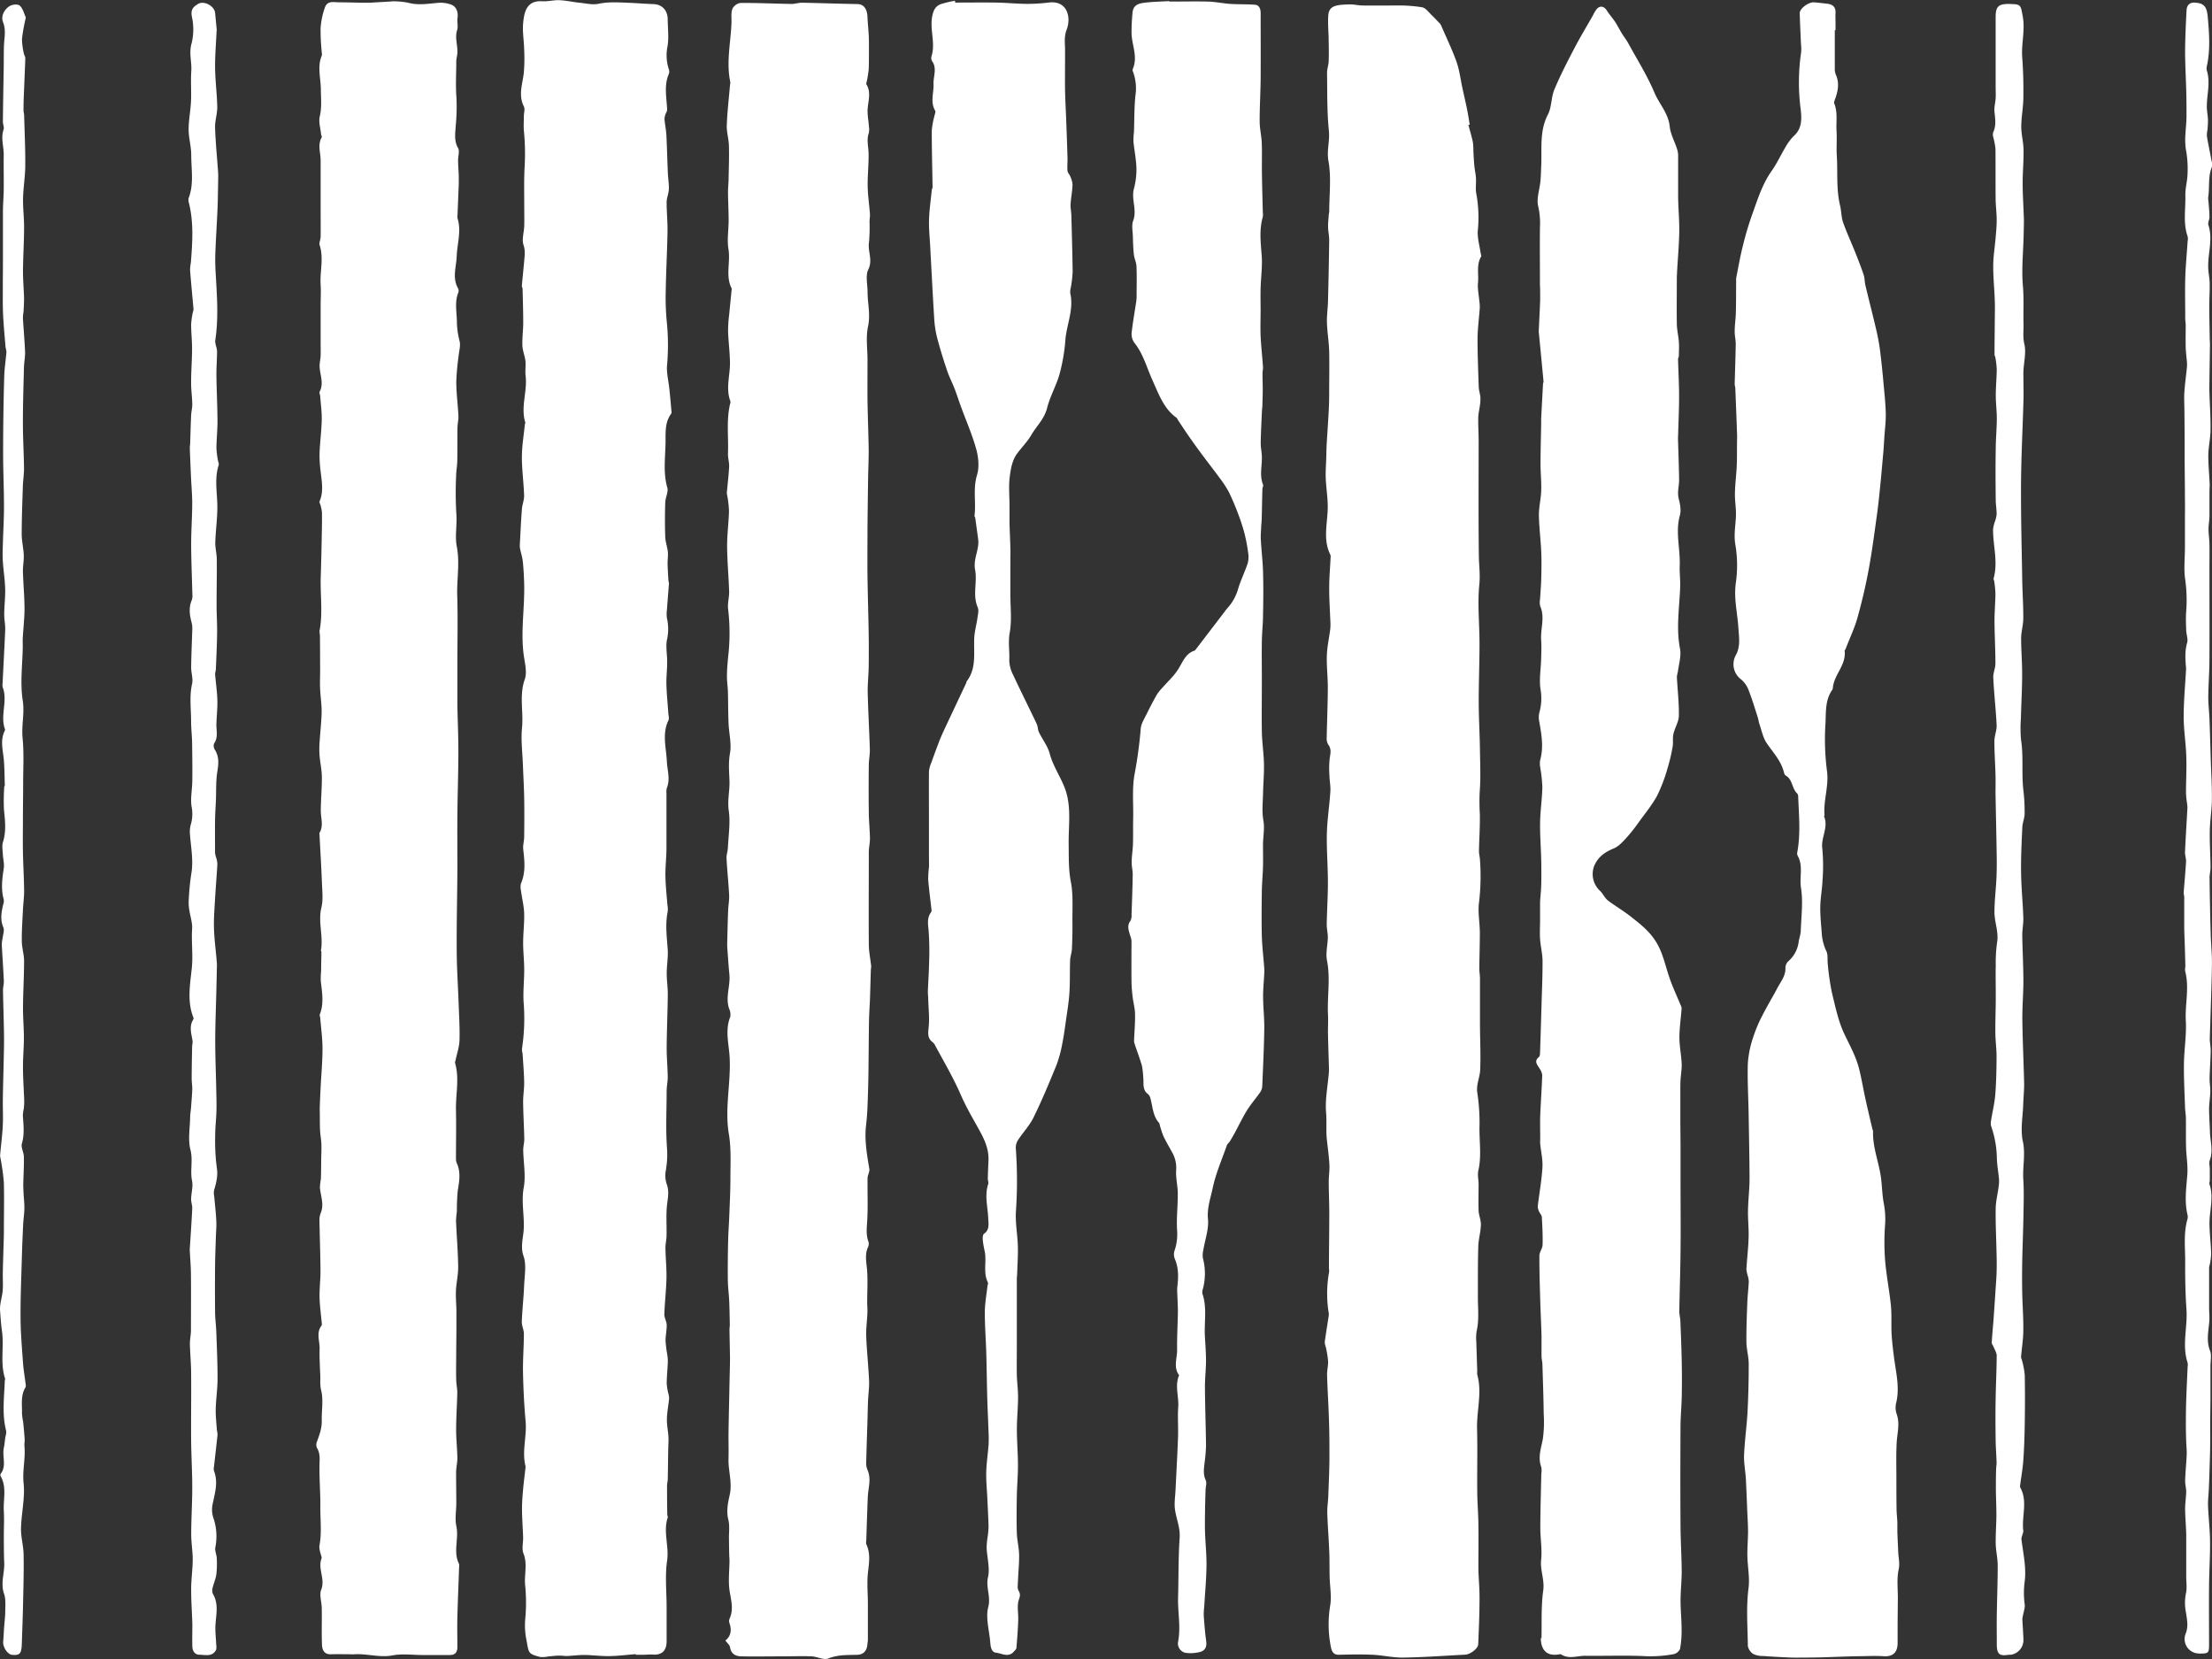
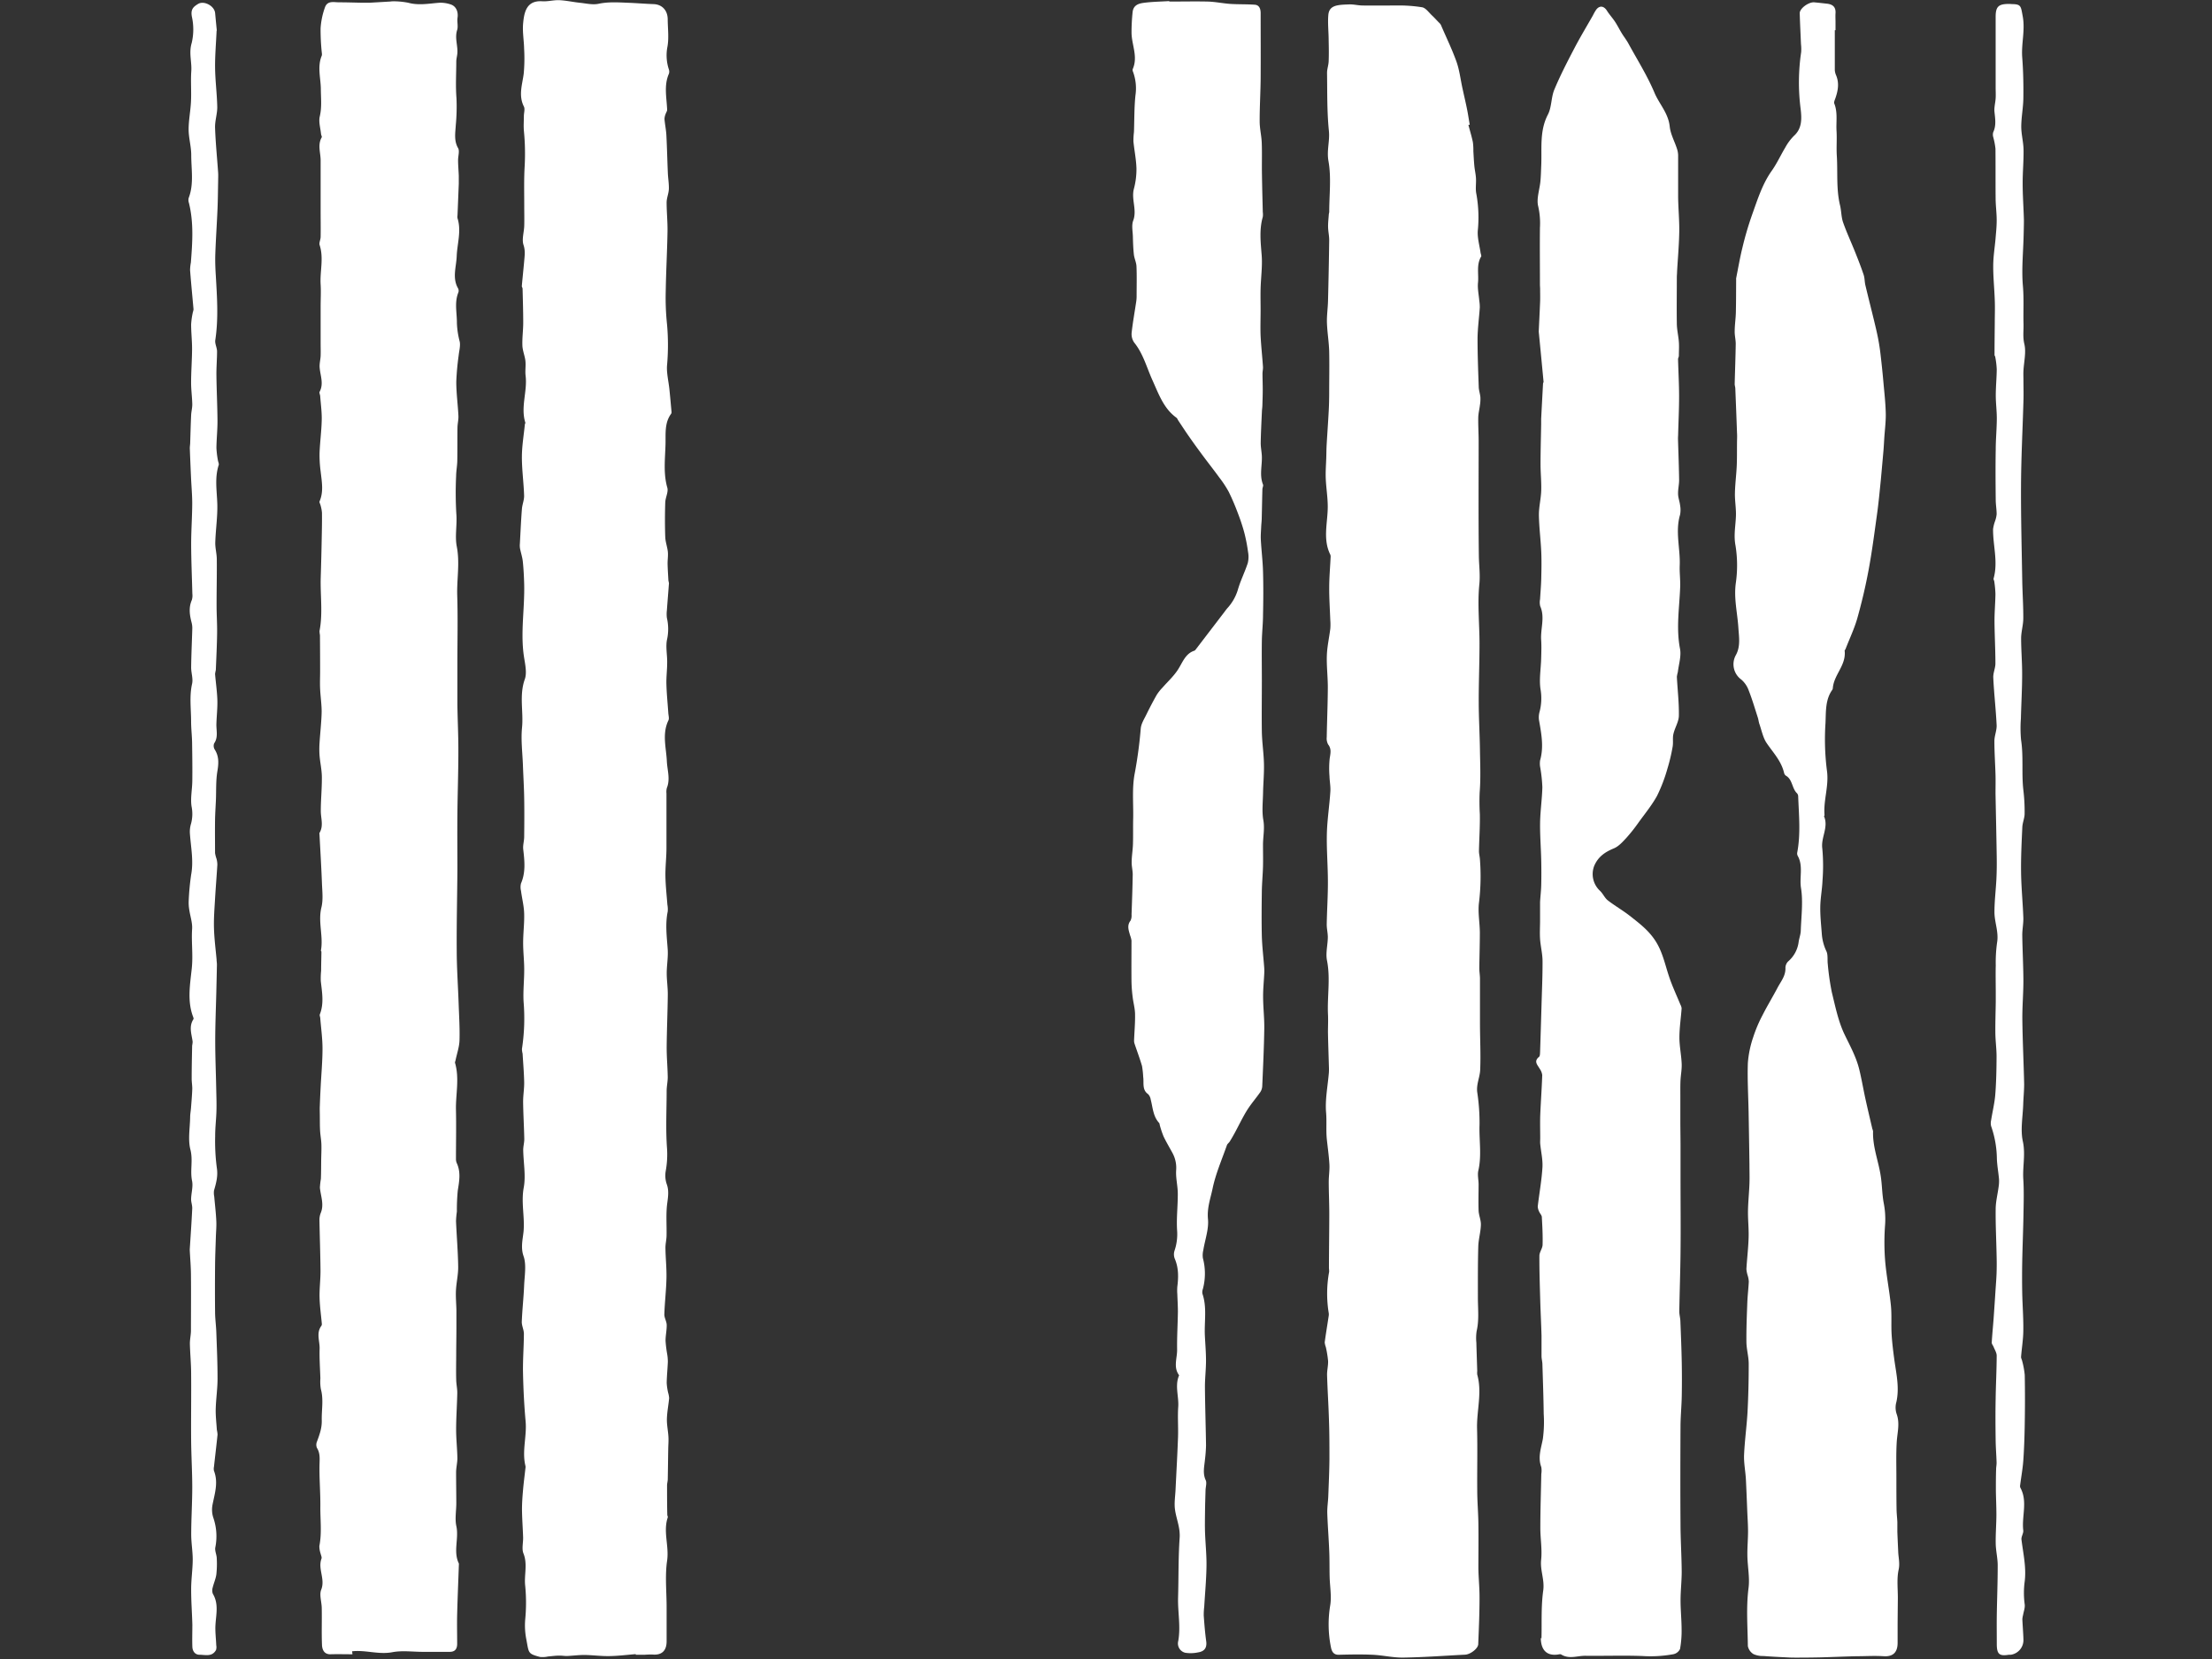
<svg xmlns="http://www.w3.org/2000/svg" id="Ebene_1" data-name="Ebene 1" viewBox="0 0 849.93 637.45">
  <rect x="0" y="0" width="849.93" height="637.45" fill="#333333" stroke="none" />
  <defs>
    <style>.cls-1{fill:none;}.cls-2{clip-path:url(#clip-path);}.cls-3{fill:#fff;}</style>
    <clipPath id="clip-path" transform="translate(0.18 -0.11)">
      <rect class="cls-1" x="-0.18" y="0.11" width="849.93" height="637.45" />
    </clipPath>
  </defs>
  <title>logo-white</title>
  <g class="cls-2">
    <path class="cls-3" d="M564.05,48.19c.58,2.17,1.24,4.33,1.7,6.53a23.37,23.37,0,0,1,.19,3.47c.11,1.89.2,3.8.38,5.68.15,1.58.53,3.13.62,4.71.12,2-.26,4.1.14,6a50.6,50.6,0,0,1,.56,14.17c-.2,2.76.66,5.61,1.06,8.41.07.52.42,1.22.23,1.53-1.9,3.15-.87,6.71-1.21,10.05-.22,2.24.3,4.58.49,6.87a16.73,16.73,0,0,1,.2,2.63c-.26,4-.83,8-.86,12,0,6.12.23,12.25.45,18.37,0,1.39.52,2.75.64,4.14a14.66,14.66,0,0,1-.17,3c-.19,1.59-.61,3.18-.65,4.77-.06,3,.14,6,.15,9,0,14.75-.11,29.49.08,44.24.05,3.63.57,7.11.18,10.91-.75,7.48.07,15.13.07,22.71s-.31,14.9-.3,22.35c0,6,.37,12.05.46,18.07.08,5.6.35,11.23-.1,16.79a82.52,82.52,0,0,0,.07,8.33c.09,4.73-.25,9.48-.34,14.23,0,1,.3,2.08.37,3.13a84.46,84.46,0,0,1-.35,16.59c-.49,3.76.3,7.71.32,11.57,0,4.59-.16,9.17-.2,13.75,0,1.31.24,2.61.25,3.92,0,5.71,0,11.41,0,17.11,0,6,.34,12,.08,18-.12,2.81-1.51,5.47-1.14,8.51a78.33,78.33,0,0,1,.89,12.59c-.21,5.85.89,11.72-.46,17.56-.38,1.64.08,3.49.1,5.25,0,3.38-.11,6.77,0,10.14.08,1.83.94,3.65.88,5.45-.07,2.73-.89,5.44-1,8.16-.19,6.65-.15,13.3-.15,19.95,0,4.24.51,8.49-.48,12.71a18.06,18.06,0,0,0-.11,4.48c.09,3.64.23,7.28.34,10.92a6.07,6.07,0,0,0,0,1.34c1.94,6.91-.24,13.8-.07,20.71.21,7.93,0,15.88.07,23.82,0,4.25.39,8.48.44,12.73.09,5.74,0,11.49,0,17.23.06,3.78.47,7.55.44,11.33,0,5.93-.26,11.86-.5,17.79-.07,1.66-3,3.89-5,4-7.91.4-15.82,1-23.74,1.12-3.92.07-7.85-.89-11.78-1.08-4.39-.2-8.79-.11-13.18,0-1.85,0-2.53-1.21-2.86-2.72a44.3,44.3,0,0,1-.29-16.4c.53-3.47-.15-7.15-.24-10.74-.09-3.41,0-6.83-.17-10.25-.19-4.77-.58-9.53-.74-14.3-.06-2.12.29-4.25.38-6.39.18-4.8.41-9.62.45-14.43,0-5.06,0-10.12-.19-15.18-.17-5.67-.55-11.34-.72-17-.05-1.82.46-3.67.39-5.49a41.16,41.16,0,0,0-.88-5.37,6.81,6.81,0,0,1-.42-1.79c.45-3.31,1-6.61,1.5-9.91a4.06,4.06,0,0,0,.06-1.25,46.26,46.26,0,0,1,.14-15.92,8.16,8.16,0,0,0-.07-1.3c0-7,.13-14.06.13-21.09,0-4.05-.2-8.12-.21-12.18,0-2.21.37-4.44.26-6.64-.18-3.27-.66-6.52-1-9.78s0-6.61-.26-10c-.47-5.13.64-10.42,1.06-15.66a23.57,23.57,0,0,0,0-2.38c-.12-4.33-.28-8.65-.36-13,0-2.37.13-4.73,0-7.09-.29-6.84,1-13.69-.38-20.56-.55-2.8.29-5.9.33-8.86,0-1.67-.44-3.36-.42-5,.09-5.39.46-10.78.45-16.17,0-6.2-.54-12.42-.4-18.61.13-5.43,1-10.83,1.34-16.25.13-1.93-.28-3.89-.33-5.83a37.73,37.73,0,0,1,.07-6.81c.3-2,.77-3.68-.6-5.44a4.85,4.85,0,0,1-.53-2.8c.11-6.37.39-12.74.42-19.11,0-4.11-.52-8.24-.37-12.33.12-3.42.9-6.81,1.32-10.21a21.63,21.63,0,0,0,0-3.22c-.15-4.18-.44-8.36-.42-12.54,0-3.87.35-7.74.53-11.61a2.47,2.47,0,0,0-.09-1.06c-3-6-1-12.29-1-18.48,0-3.63-.63-7.27-.77-10.91-.1-2.63.12-5.27.2-7.91.05-1.61.05-3.24.14-4.85.25-4.3.56-8.59.79-12.89.13-2.28.18-4.56.19-6.83,0-5.45.12-10.91,0-16.35-.11-3.64-.74-7.27-.86-10.91-.09-2.78.34-5.56.41-8.35q.3-11.69.46-23.38c0-1.68-.39-3.36-.43-5s.16-3.23.27-4.83c0-.36.17-.71.17-1.06,0-6.51.84-13.2-.29-19.47-.74-4.12.56-7.72.16-11.65-.75-7.37-.6-14.85-.71-22.29,0-1.47.57-2.95.62-4.44.11-2.67.06-5.36,0-8,0-3.26-.4-6.54-.13-9.76.31-3.88,3.63-3.94,8-4.1,1.71-.07,3.43.4,5.15.42,4.44.06,8.87,0,13.31,0a54.83,54.83,0,0,1,9.6.69c1.39.27,2.56,2,3.77,3.13.91.85,1.74,1.78,2.61,2.68a3.73,3.73,0,0,1,.8.93c2,4.69,4.27,9.31,6,14.15,1.15,3.24,1.55,6.8,2.3,10.22.59,2.75,1.25,5.48,1.8,8.24.38,1.9.65,3.83,1,5.75l-.72.19" transform="translate(0.18 -0.11)" />
    <path class="cls-3" d="M244.08,635.69c-3.37.27-6.74.7-10.11.75s-6.46-.4-9.68-.43c-2.22,0-4.43.3-6.65.4-1,0-2-.18-2.94-.15-1.43,0-2.86.21-4.3.33a9.72,9.72,0,0,1-3.11.18c-4.69-1.27-4.23-1.43-5.24-6.77a27.41,27.41,0,0,1-.43-7.55,67.73,67.73,0,0,0,0-13.05c-.47-4.12,1-8.27-.67-12.4-.71-1.76-.07-4.12-.13-6.21-.12-3.6-.4-7.19-.43-10.78,0-2.49.19-5,.41-7.47.24-2.78.61-5.56.92-8.34a2.22,2.22,0,0,0,0-.81c-1.41-5.71.58-11.41.06-17.15-.56-6.19-.87-12.42-1-18.64-.1-5,.32-10,.34-15,0-1.55-.86-3.12-.81-4.65.18-4.63.71-9.25.9-13.88.16-3.79.94-8-.22-11.31s-.3-6.5,0-9.47c.51-5.64-1-11.14.07-16.86.85-4.64-.13-9.65-.2-14.49,0-1.4.43-2.81.41-4.21-.1-4.77-.39-9.53-.45-14.3,0-2.49.45-5,.41-7.47-.07-3.67-.39-7.34-.61-11a7.87,7.87,0,0,1-.25-1.81A77.08,77.08,0,0,0,201,385c-.23-4.12.26-8.28.24-12.41,0-3.41-.42-6.82-.41-10.24,0-3.77.51-7.55.39-11.31-.09-2.89-.84-5.74-1.21-8.63a5.89,5.89,0,0,1,0-2.87c1.85-4.29,1.36-8.67.85-13.13-.17-1.54.36-3.16.37-4.74.05-5,.09-10,0-15-.07-4.14-.33-8.27-.48-12.4-.17-4.87-.82-9.79-.35-14.57.62-6.17-1.15-12.38,1.06-18.58.92-2.55.08-6-.35-8.94-1-6.84-.31-13.65,0-20.47.1-2.36.18-4.72.12-7.08-.08-2.91-.22-5.83-.52-8.73-.18-1.71-.74-3.36-1.08-5.05a7.11,7.11,0,0,1-.06-1.73c.25-4.47.44-9,.79-13.44.13-1.74.9-3.46.84-5.18-.16-4.93-.86-9.87-.85-14.8,0-4.15.72-8.29,1.13-12.44,0-.26.25-.55.19-.75-1.88-6,.84-12,.11-18-.24-1.89.13-3.86-.08-5.75s-1.08-3.88-1.16-5.84c-.11-2.91.31-5.84.32-8.76,0-4.38-.14-8.76-.25-13.13,0-.34-.31-.68-.29-1,.28-3.2.63-6.39.91-9.58.17-2.06.48-4-.25-6.19s.2-4.9.27-7.4,0-5.29,0-7.93c0-5.07-.14-10.16.18-15.21a90.08,90.08,0,0,0-.32-13.45c-.15-1.83,0-3.69,0-5.53,0-1.25.5-2.76,0-3.71-2.14-4.27-.61-8.37-.06-12.61a64,64,0,0,0,.16-9.5c-.06-3.22-.67-6.47-.4-9.64.4-4.84,1.5-9.07,7.39-8.68,2.17.14,4.38-.52,6.55-.42,2.65.12,5.28.73,7.93,1,2.36.24,4.83.86,7.08.39,3.86-.82,7.66-.54,11.49-.39,3.23.12,6.46.4,9.69.51s5.42,2.35,5.44,5.86.55,7.4-.17,10.86a17.21,17.21,0,0,0,.63,8.42,2.6,2.6,0,0,1,0,1.61c-2,4.53-.85,9.22-.68,13.86,0,.54-.43,1.08-.6,1.65a5.42,5.42,0,0,0-.42,1.94c.18,2.1.63,4.16.73,6.25.25,4.81.35,9.64.56,14.46.08,2,.46,4.09.39,6.13-.06,1.72-.85,3.44-.86,5.16,0,3.75.41,7.5.34,11.24-.13,7.63-.56,15.25-.68,22.87a97,97,0,0,0,.49,12.65,88.27,88.27,0,0,1,0,16c-.18,2.94.6,5.95.91,8.94s.56,5.84.82,8.76a1.25,1.25,0,0,1-.16.77c-2.67,3.61-2,8-2.16,12.1-.16,5.39-.85,10.87.71,16.29.47,1.64-.74,3.77-.8,5.69-.14,4.41-.15,8.83,0,13.24.07,1.9.79,3.77,1,5.68.15,1.53-.12,3.1-.1,4.65.05,2.15.2,4.3.32,6.45a10.08,10.08,0,0,1,.21,1c-.26,3.46-.55,6.92-.8,10.4a12.32,12.32,0,0,0,0,2.91,18.73,18.73,0,0,1,.11,8.07c-.68,2.85.07,6.1,0,9.17,0,2.75-.37,5.5-.29,8.24.1,3.66.47,7.32.72,11,.06,1,.42,2.13.06,2.87-2.51,5.18-.85,10.52-.61,15.77.16,3.41,1.38,6.78,0,10.21a6,6,0,0,0-.15,2.13c0,7,0,13.94,0,20.92,0,3.61-.46,7.24-.4,10.86s.48,7.28.75,10.93a9.55,9.55,0,0,1,.13,2.65c-1,4.87-.34,9.71,0,14.58.2,3-.38,6.09-.38,9.13,0,2.76.44,5.52.41,8.28-.07,6.77-.38,13.53-.43,20.3,0,3.78.35,7.56.41,11.33,0,1.77-.41,3.54-.42,5.31,0,7.33-.4,14.69.14,22a35.26,35.26,0,0,1-.5,8.8,10.15,10.15,0,0,0,.39,5c1.18,3.21.19,6.21,0,9.34-.23,3.4,0,6.84-.06,10.27,0,1.68-.46,3.36-.43,5,.05,3.85.48,7.71.39,11.56-.1,4.64-.67,9.28-.82,13.93,0,1.32.88,2.67.91,4,.05,2-.45,4.08-.44,6.12a45.79,45.79,0,0,0,.64,5.18,18,18,0,0,1,.24,2.92c-.11,2.69-.39,5.37-.44,8.06a21.76,21.76,0,0,0,.56,3.81,9.57,9.57,0,0,1,.38,2.05c-.25,2.67-.8,5.31-.86,8-.06,2.29.46,4.59.59,6.9.09,1.57-.06,3.15-.08,4.73-.07,3.84-.1,7.68-.18,11.53,0,.78-.27,1.57-.27,2.35,0,3.77,0,7.54.09,11.31,0,.34.28.74.18,1-1.86,5.5.58,11-.26,16.7s-.18,11.88-.18,17.85c0,4.35,0,8.71,0,13.07,0,3.57-1.82,5.3-5.13,5.1-1.13-.07-2.27,0-3.41.07H244.1a2.45,2.45,0,0,0,0-.27" transform="translate(0.18 -0.11)" />
-     <path class="cls-3" d="M278.63,630.38c2.1-1.72,2.37-4,1.47-6.61a2.44,2.44,0,0,1,0-1.6c1.65-3.52.7-6.9.1-10.52-.64-3.86-.1-7.95-.08-11.93,0-.76-.1-1.51-.11-2.26-.05-2.15-.07-4.3-.1-6.46,0-2.32.31-4.77-.24-7-.85-3.37-.11-6.61.56-9.64,1-4.71-.6-9.07-.49-13.6.08-3.13,0-6.26,0-9.38.05-4.45.16-8.91.25-13.36q.14-6.93.31-13.86c0-1.06.05-2.12,0-3.18-.05-3.32-.14-6.63-.18-9.95,0-.68.13-1.36.12-2-.06-3.07-.1-6.15-.24-9.22-.12-2.67-.5-5.33-.52-8-.05-5.09,0-10.16.13-15.24.07-3.07.31-6.13.43-9.2.17-4.78.44-9.55.43-14.33,0-5.74.35-11.6-.59-17.18-1.68-10,.86-19.73.29-29.64-.29-5-1.82-10.27.24-15.39a5.13,5.13,0,0,0-.42-3.11c-1.54-4.42.53-8.78.09-13.17-.32-3.26-.53-6.53-.77-9.8a20.16,20.16,0,0,1-.07-2.06c.1-4.2.19-8.4.35-12.59.07-2.05.49-4.1.39-6.12-.24-4.7-.76-9.38-1-14.08-.07-1.31.46-2.66.52-4,.23-4.78,1-9.68.34-14.31-.59-4,.42-7.7.27-11.56-.13-3.48-.45-6.91.2-10.53s-.39-7.57-.55-11.39c-.17-4.08-.14-8.16-.25-12.25-.06-1.95-.39-3.91-.37-5.86,0-2.49.22-5,.46-7.48a78.24,78.24,0,0,0,0-18.29c-.3-2.23.45-4.61.38-6.91-.18-5.8-.74-11.59-.78-17.38,0-4.47.6-8.94.73-13.41a41.93,41.93,0,0,0-.67-6,4.71,4.71,0,0,1-.17-1c.29-3.36.72-6.72.89-10.09.08-1.7-.51-3.42-.44-5.11.25-6.44-.71-13,.89-19.34a1.45,1.45,0,0,0,0-.8c-1.85-5,0-10-.13-15-.07-4-.6-7.93-.73-11.9a50.66,50.66,0,0,1,.44-6.38c.29-3.15.62-6.3.93-9.46a1.06,1.06,0,0,0,0-.53c-2.45-4.82-.37-10.08-1.22-15.11-.6-3.57.08-7.37.07-11.08s-.21-7.21-.24-10.82c0-1.6.19-3.2.22-4.8.08-4.33.25-8.66.13-13-.06-2.63-.93-5.26-.82-7.86.19-5.18.8-10.34,1.24-15.51a3.9,3.9,0,0,0,.11-1.06c-1.62-7.63.16-15.18.45-22.77.07-1.81-.24-3.78.34-5.37a4.17,4.17,0,0,1,3.12-2.29c6.53-.05,13.07.27,19.6.38,1.38,0,2.77-.5,4.14-.47,7,.13,14.08.4,21.11.51,2.6,0,3.84,2,3.95,5,.09,2.41.39,4.81.49,7.23.1,2.14.07,4.29.07,6.44s0,4.32-.1,6.47a44.42,44.42,0,0,1-.7,4.41c-.07.43-.34,1-.18,1.28,1.82,3,.78,6.06.5,9.19-.2,2.32.32,4.7.47,7.06a6.63,6.63,0,0,1-.05,2.48c-.91,2.62-.13,5.18-.08,7.77.09,4.2-.42,8.41-.35,12.61.06,3.57.61,7.12.87,10.69.07,1-.14,2-.16,2.93a61.88,61.88,0,0,1-.21,8.07c-.52,3.44,1.55,6.7-.27,10.4-1.12,2.27-.28,5.68-.27,8.58,0,4.4,1.17,8.65.18,13.27-.89,4.13-.2,8.67-.2,13,0,5.26-.06,10.52,0,15.77.1,6.3.37,12.6.45,18.9,0,3.64-.17,7.28-.23,10.92-.09,6.37-.18,12.75-.23,19.12,0,6-.07,12.06,0,18.09.1,7.44.34,14.88.46,22.32q.09,6.38,0,12.76c-.06,3.35-.46,6.7-.37,10,.17,7.19.6,14.37.81,21.55.06,2-.38,4.07-.4,6.11-.06,6-.08,11.93,0,17.89,0,3.42.39,6.84.45,10.26,0,1.77-.43,3.53-.44,5.31,0,11.77-.09,23.56,0,35.34,0,2.82.61,5.63.9,8.45a8.52,8.52,0,0,1-.12,1.32c-.11,3.81-.21,7.61-.34,11.42-.07,2.05-.22,4.1-.3,6.15s-.1,3.94-.12,5.91c-.07,6-.09,12-.19,18-.07,4.06-.21,8.11-.38,12.17-.09,2-.27,4.08-.5,6.11-.67,5.72.32,11.27,1.25,16.85.18,1.1-.66,2.35-.68,3.53-.08,5.58.21,11.19-.16,16.74-.18,2.71-.44,5.22.54,7.78a3.11,3.11,0,0,1-.25,2.07c-1.23,2.8-.59,5.59-.34,8.49.35,4.16.06,8.37.07,12.56,0,1.38.14,2.77.08,4.14-.12,3-.57,6.08-.45,9.1.22,5.65.84,11.28,1.09,16.93.11,2.55-.29,5.11-.4,7.67s-.14,5.23-.22,7.84c-.17,5.4-.37,10.79-.48,16.19a6.23,6.23,0,0,0,.49,2.57c1.22,2.75.69,5.51.31,8.31-.23,1.78-.25,3.6-.32,5.41-.17,4.49-.31,9-.46,13.5a3.29,3.29,0,0,0,0,1.33c2.1,4.36.64,8.83.48,13.26-.12,3.08.12,6.17.14,9.25,0,4.77,0,9.53,0,14.31,0,.53-.15,1.06-.18,1.59-.13,2.49-1.47,4-3.77,4.1-3.76.13-7.47-.11-11.21,1.41-1.8.73-4.28-.71-6.47-.81-3.71-.16-7.44,0-11.16,0-5.3,0-10.6.11-15.9,0-2-.06-3.84-.79-4.28-3.53-.12-.83-1-1.51-1.76-2.53" transform="translate(0.18 -0.11)" />
-     <path class="cls-3" d="M135.25,635.74c-2.78,0-5.58-.08-8.36,0-2.4.09-3.27-1.61-3.35-3.61-.19-4.67,0-9.35-.09-14,0-2.41-1-5.19-.23-7.15,1.68-4.14-1.36-8,.13-12,.2-.53-.23-1.34-.36-2a8.65,8.65,0,0,1-.46-2.85c1-5,.33-10.07.38-15.1.06-5.62-.48-11.24-.3-16.85.07-2.13.12-3.91-1-5.71a3.08,3.08,0,0,1-.06-2.28c1-2.72,2-5.28,1.9-8.43-.08-4,.75-7.95-.35-11.93a17.55,17.55,0,0,1-.18-4.12c-.12-3.81-.4-7.63-.29-11.44.07-2.9-1.38-6,.68-8.73a1.26,1.26,0,0,0,.17-.77c-.3-3.38-.79-6.75-.87-10.15s.38-6.84.36-10.27c-.05-6.41-.29-12.82-.4-19.23a7.3,7.3,0,0,1,.46-2.87c1.43-3.35,0-6.54-.29-9.8a28.26,28.26,0,0,1,.38-3.37c.09-2.29.09-4.59.11-6.88s.15-4.29.08-6.42c-.06-1.76-.41-3.49-.5-5.24-.11-1.95-.07-3.91-.1-5.86,0-1.23-.07-2.45,0-3.67.08-2.48.2-5,.33-7.46.25-4.84.7-9.69.7-14.53,0-3.88-.55-7.75-.86-11.63,0-.51-.33-1.11-.17-1.52,1.66-4.22.85-8.49.37-12.78a28.72,28.72,0,0,1,.13-4c0-2.42.09-4.85.11-7.27,0-.16-.22-.34-.19-.49,1-5.49-1.19-11,.19-16.57.72-2.93.32-6.22.2-9.34-.23-6.17-.61-12.33-.93-18.49,0-.28-.1-.62,0-.8,1.61-2.7.52-5.52.49-8.32,0-4.32.44-8.64.41-13,0-2.82-.66-5.61-.89-8.43a35,35,0,0,1,0-4.8c.25-4,.73-8,.81-12,0-2.93-.46-5.86-.59-8.79-.11-2.21,0-4.44,0-6.65q0-7-.06-14a9.77,9.77,0,0,1-.17-1.58c1.34-6.87.25-13.8.47-20.7q.24-7.59.38-15.17c.07-3.2.13-6.4.09-9.61a14.28,14.28,0,0,0-.55-2.83c-.11-.51-.53-1.14-.37-1.5,1.62-3.77.85-7.59.42-11.44a46.86,46.86,0,0,1-.42-7.2c.16-4.21.74-8.4.83-12.61.07-3-.35-6-.58-9.06,0-.61-.45-1.38-.23-1.8,1.7-3.21.17-6.36,0-9.54-.06-1.4.32-2.81.39-4.22.06-1.64,0-3.29,0-4.94q0-7.12,0-14.24c0-2.76.17-5.54,0-8.28-.32-5,1.26-10.11-.38-15.13-.29-.89.36-2.08.38-3.14.06-3.27,0-6.53,0-9.8,0-6.53,0-13.06,0-19.58,0-3-1.25-6,.42-8.9.15-.25-.22-.82-.26-1.25-.22-2.28-1-4.73-.48-6.83.81-3.49.44-6.82.4-10.28,0-4.33-1.46-8.76.37-13.05a2.71,2.71,0,0,0,0-1.07A85.22,85.22,0,0,1,123,11a29.17,29.17,0,0,1,1.71-8.14C125.68.27,128.12,1,130.08,1c3,0,6,.11,8.93.16.92,0,1.83,0,2.75,0,2.65-.14,5.3-.31,8-.46A8.63,8.63,0,0,1,151,.61a30.25,30.25,0,0,1,5.66.55c4.08,1.13,8.09.28,12.14,0a12.21,12.21,0,0,1,4.12.63C175,2.41,176,4.54,175.61,7c-.21,1.52.31,3.23-.13,4.62-1,3.07.31,6,.07,9-.09,1.05-.4,2.09-.41,3.14,0,4.65-.3,9.34.07,14a75.46,75.46,0,0,1-.27,10.54c-.14,2.68-.77,5.87.89,8.7.65,1.1,0,3.06,0,4.63,0,2,.2,4,.27,6.06,0,1,0,2,0,3q-.24,6.09-.49,12.18a3.24,3.24,0,0,0,0,1.08c1.56,4.94-.13,9.77-.31,14.65-.15,4.05-1.78,8.29.51,12.28a2,2,0,0,1,.15,1.54c-1.6,3.9-.55,7.85-.58,11.82a32.09,32.09,0,0,0,1.07,7.09c.35,1.69-.22,3.59-.4,5.4a100.7,100.7,0,0,0-.91,10.07c0,4.37.61,8.73.82,13.09.07,1.5-.34,3-.36,4.51-.06,4.16,0,8.33-.07,12.5,0,2-.43,4.07-.45,6.11a137.89,137.89,0,0,0,.07,14.38c.38,4.28-.6,8.71.17,12.65,1.25,6.38,0,12.54.18,18.78.28,8.75.06,17.53.06,26.3,0,5.17,0,10.35,0,15.52.08,6,.4,12.06.38,18.1,0,8-.29,16-.37,24-.07,7.16,0,14.32,0,21.49-.07,10.26-.33,20.53-.26,30.8,0,6.92.5,13.84.74,20.76.16,4.68.47,9.38.33,14.05-.08,2.58-1,5.12-1.52,7.68-.07.34-.28.72-.19,1,1.74,6,.22,12.05.35,18.07.14,6.33,0,12.67,0,19a3.8,3.8,0,0,0,.35,1.52c1.55,3.42.92,6.86.35,10.4a75.38,75.38,0,0,0-.35,8.12,35.09,35.09,0,0,0-.33,3.65c.24,5.83.75,11.65.83,17.48.05,3.07-.71,6.16-.86,9.25-.12,2.54.14,5.09.18,7.64,0,2,0,4.05,0,6.08,0,3.5-.06,7-.08,10.5,0,3.28-.09,6.57,0,9.86,0,1.77.44,3.54.41,5.31-.09,4.68-.44,9.36-.44,14,0,3.66.42,7.31.48,11,0,1.79-.47,3.58-.49,5.38,0,3.95.07,7.91.08,11.87,0,2.95-.58,6,0,8.8,1.08,4.82-1.3,9.8,1,14.45a2.59,2.59,0,0,1,.08,1.22c-.22,6.47-.51,12.93-.67,19.4-.1,3.8,0,7.61,0,11.42,0,2.08-.93,3.11-2.89,3.09-3.43,0-6.86,0-10.29,0-3.92,0-7.94-.58-11.74.14-5.23,1-10.31-.93-15.45-.35" transform="translate(0.18 -0.11)" />
+     <path class="cls-3" d="M135.25,635.74c-2.78,0-5.58-.08-8.36,0-2.4.09-3.27-1.61-3.35-3.61-.19-4.67,0-9.35-.09-14,0-2.41-1-5.19-.23-7.15,1.68-4.14-1.36-8,.13-12,.2-.53-.23-1.34-.36-2a8.65,8.65,0,0,1-.46-2.85c1-5,.33-10.07.38-15.1.06-5.62-.48-11.24-.3-16.85.07-2.13.12-3.91-1-5.71a3.08,3.08,0,0,1-.06-2.28c1-2.72,2-5.28,1.9-8.43-.08-4,.75-7.95-.35-11.93a17.55,17.55,0,0,1-.18-4.12c-.12-3.81-.4-7.63-.29-11.44.07-2.9-1.38-6,.68-8.73a1.26,1.26,0,0,0,.17-.77c-.3-3.38-.79-6.75-.87-10.15s.38-6.84.36-10.27c-.05-6.41-.29-12.82-.4-19.23a7.3,7.3,0,0,1,.46-2.87c1.43-3.35,0-6.54-.29-9.8a28.26,28.26,0,0,1,.38-3.37c.09-2.29.09-4.59.11-6.88s.15-4.29.08-6.42c-.06-1.76-.41-3.49-.5-5.24-.11-1.95-.07-3.91-.1-5.86,0-1.23-.07-2.45,0-3.67.08-2.48.2-5,.33-7.46.25-4.84.7-9.69.7-14.53,0-3.88-.55-7.75-.86-11.63,0-.51-.33-1.11-.17-1.52,1.66-4.22.85-8.49.37-12.78a28.72,28.72,0,0,1,.13-4c0-2.42.09-4.85.11-7.27,0-.16-.22-.34-.19-.49,1-5.49-1.19-11,.19-16.57.72-2.93.32-6.22.2-9.34-.23-6.17-.61-12.33-.93-18.49,0-.28-.1-.62,0-.8,1.61-2.7.52-5.52.49-8.32,0-4.32.44-8.64.41-13,0-2.82-.66-5.61-.89-8.43a35,35,0,0,1,0-4.8c.25-4,.73-8,.81-12,0-2.93-.46-5.86-.59-8.79-.11-2.21,0-4.44,0-6.65q0-7-.06-14a9.77,9.77,0,0,1-.17-1.58c1.34-6.87.25-13.8.47-20.7q.24-7.59.38-15.17c.07-3.2.13-6.4.09-9.61a14.28,14.28,0,0,0-.55-2.83c-.11-.51-.53-1.14-.37-1.5,1.62-3.77.85-7.59.42-11.44a46.86,46.86,0,0,1-.42-7.2c.16-4.21.74-8.4.83-12.61.07-3-.35-6-.58-9.06,0-.61-.45-1.38-.23-1.8,1.7-3.21.17-6.36,0-9.54-.06-1.4.32-2.81.39-4.22.06-1.64,0-3.29,0-4.94q0-7.12,0-14.24c0-2.76.17-5.54,0-8.28-.32-5,1.26-10.11-.38-15.13-.29-.89.36-2.08.38-3.14.06-3.27,0-6.53,0-9.8,0-6.53,0-13.06,0-19.58,0-3-1.25-6,.42-8.9.15-.25-.22-.82-.26-1.25-.22-2.28-1-4.73-.48-6.83.81-3.49.44-6.82.4-10.28,0-4.33-1.46-8.76.37-13.05a2.71,2.71,0,0,0,0-1.07A85.22,85.22,0,0,1,123,11a29.17,29.17,0,0,1,1.71-8.14C125.68.27,128.12,1,130.08,1c3,0,6,.11,8.93.16.92,0,1.83,0,2.75,0,2.65-.14,5.3-.31,8-.46A8.63,8.63,0,0,1,151,.61a30.25,30.25,0,0,1,5.66.55c4.08,1.13,8.09.28,12.14,0a12.21,12.21,0,0,1,4.12.63C175,2.41,176,4.54,175.61,7c-.21,1.52.31,3.23-.13,4.62-1,3.07.31,6,.07,9-.09,1.05-.4,2.09-.41,3.14,0,4.65-.3,9.34.07,14a75.46,75.46,0,0,1-.27,10.54c-.14,2.68-.77,5.87.89,8.7.65,1.1,0,3.06,0,4.63,0,2,.2,4,.27,6.06,0,1,0,2,0,3q-.24,6.09-.49,12.18a3.24,3.24,0,0,0,0,1.08c1.56,4.94-.13,9.77-.31,14.65-.15,4.05-1.78,8.29.51,12.28a2,2,0,0,1,.15,1.54c-1.6,3.9-.55,7.85-.58,11.82a32.09,32.09,0,0,0,1.07,7.09c.35,1.69-.22,3.59-.4,5.4a100.7,100.7,0,0,0-.91,10.07c0,4.37.61,8.73.82,13.09.07,1.5-.34,3-.36,4.51-.06,4.16,0,8.33-.07,12.5,0,2-.43,4.07-.45,6.11a137.89,137.89,0,0,0,.07,14.38c.38,4.28-.6,8.71.17,12.65,1.25,6.38,0,12.54.18,18.78.28,8.75.06,17.53.06,26.3,0,5.17,0,10.35,0,15.52.08,6,.4,12.06.38,18.1,0,8-.29,16-.37,24-.07,7.16,0,14.32,0,21.49-.07,10.26-.33,20.53-.26,30.8,0,6.92.5,13.84.74,20.76.16,4.68.47,9.38.33,14.05-.08,2.58-1,5.12-1.52,7.68-.07.34-.28.72-.19,1,1.74,6,.22,12.05.35,18.07.14,6.33,0,12.67,0,19a3.8,3.8,0,0,0,.35,1.52c1.55,3.42.92,6.86.35,10.4a75.38,75.38,0,0,0-.35,8.12,35.09,35.09,0,0,0-.33,3.65c.24,5.83.75,11.65.83,17.48.05,3.07-.71,6.16-.86,9.25-.12,2.54.14,5.09.18,7.64,0,2,0,4.05,0,6.08,0,3.5-.06,7-.08,10.5,0,3.28-.09,6.57,0,9.86,0,1.77.44,3.54.41,5.31-.09,4.68-.44,9.36-.44,14,0,3.66.42,7.31.48,11,0,1.79-.47,3.58-.49,5.38,0,3.95.07,7.91.08,11.87,0,2.95-.58,6,0,8.8,1.08,4.82-1.3,9.8,1,14.45c-.22,6.47-.51,12.93-.67,19.4-.1,3.8,0,7.61,0,11.42,0,2.08-.93,3.11-2.89,3.09-3.43,0-6.86,0-10.29,0-3.92,0-7.94-.58-11.74.14-5.23,1-10.31-.93-15.45-.35" transform="translate(0.18 -0.11)" />
    <path class="cls-3" d="M592.11,629.64c.16-5.9-.19-12.23.67-18.37.59-4.16-1.23-7.76-.8-11.81s-.32-8.22-.31-12.33c0-6.88.24-13.76.37-20.64a8.24,8.24,0,0,0,0-2.67c-1.4-3.77-.07-7.2.6-10.83a48.6,48.6,0,0,0,.33-9.59c-.08-6.33-.3-12.64-.5-19,0-1.05-.32-2.1-.34-3.15,0-2.64,0-5.27,0-7.9-.12-4.48-.36-8.95-.49-13.42-.16-5.76-.36-11.53-.33-17.28,0-1.43,1.19-2.83,1.23-4.26.1-3.53-.09-7.07-.29-10.6,0-.7-.68-1.34-1-2.05a5,5,0,0,1-.57-2.09c.58-5,1.5-9.94,1.8-14.95.19-3-.56-6-.85-9.07-.07-.71,0-1.43,0-2.16,0-2.9-.09-5.81,0-8.71.21-5.19.6-10.37.77-15.56a5.45,5.45,0,0,0-1-2.48c-.84-1.48-2.36-2.8-.22-4.52.37-.3.37-1.29.4-2,.19-5.65.35-11.29.52-16.93.16-5.95.45-11.88.42-17.82,0-2.85-.76-5.7-.95-8.56-.16-2.36,0-4.74,0-7.11,0-1.46,0-2.93,0-4.39,0-.91,0-1.81,0-2.71.12-2.13.39-4.26.44-6.39.08-3.27.07-6.54,0-9.81-.11-4.77-.5-9.54-.43-14.31.08-4.53.76-9.05.87-13.59a58.24,58.24,0,0,0-.78-7.4,8.13,8.13,0,0,1-.08-2.94c1.48-5.24.46-10.35-.44-15.5a7.89,7.89,0,0,1,.17-2.9,20.54,20.54,0,0,0,.49-8.52c-.7-3.9.08-8.11.18-12.19.06-2.37.16-4.76,0-7.12-.3-4.32,1.54-8.7-.37-13a6.27,6.27,0,0,1-.05-2.67c.14-2.58.39-5.16.45-7.74.08-3.5.16-7,0-10.51-.21-4.74-.84-9.46-.9-14.2,0-3.07.79-6.15.89-9.24.11-3.38-.26-6.77-.26-10.16,0-5.12.15-10.23.24-15.34,0-.73,0-1.45,0-2.16q.35-6.73.72-13.46c0-.25.22-.51.2-.75q-.91-9.59-1.84-19.17a2.48,2.48,0,0,1,0-.27c.17-3.81.37-7.63.52-11.45.05-1.55,0-3.1,0-4.66,0-.63-.07-1.25-.07-1.89,0-7.23-.08-14.46,0-21.69a29.27,29.27,0,0,0-.66-8.24c-.76-2.91.55-6.44.85-9.71.19-2.08.23-4.17.32-6.26.25-6.51-.69-13.1,2.55-19.31,1.46-2.78,1.22-6.56,2.45-9.54,2.25-5.41,4.94-10.61,7.64-15.78,2.26-4.35,4.79-8.53,7.21-12.78a17,17,0,0,1,1.29-2.24c1.3-1.66,2.93-1.4,4.07.39.94,1.5,2.16,2.8,3.13,4.28s1.68,2.93,2.55,4.36,1.79,2.56,2.54,3.92c3.43,6.29,7.28,12.39,10.07,19,1.84,4.37,5.32,7.81,5.86,13,.3,2.88,1.83,5.61,2.75,8.43a8.71,8.71,0,0,1,.48,2.57c0,5.43,0,10.85,0,16.28.07,4.41.5,8.82.43,13.22-.09,5.11-.55,10.2-.84,15.3,0,.72-.09,1.43-.09,2.15,0,5.89-.09,11.78,0,17.66,0,2.38.61,4.75.78,7.14.14,1.77,0,3.57,0,5.35,0,.42-.32.86-.31,1.28.12,4.76.4,9.53.4,14.3s-.23,9.53-.36,14.3c0,.72-.08,1.44-.06,2.16.15,5.22.36,10.45.43,15.68,0,1.76-.45,3.54-.4,5.3,0,1.45.6,2.88.76,4.34a9.85,9.85,0,0,1,0,3.71c-1.92,6.49.13,13-.13,19.45-.11,2.7.26,5.41.18,8.11-.27,8-1.63,15.87-.07,23.91.55,2.81-.49,6-.84,9a12.52,12.52,0,0,0-.37,1.78c.26,5,.86,10,.77,15-.05,2.33-1.56,4.59-2.1,7-.36,1.55,0,3.3-.3,4.89a68.32,68.32,0,0,1-2,8.42,60.68,60.68,0,0,1-4,10.47c-2,3.6-4.6,6.77-7,10.08a63.67,63.67,0,0,1-4.74,6c-1.46,1.57-3,3.32-4.89,4.09-3.31,1.37-6,3.16-7.52,6.76a8.74,8.74,0,0,0,2.18,9.46c1.15,1.05,1.84,2.74,3,3.68,2.71,2.12,5.71,3.81,8.43,5.93,4,3.15,8.07,6.14,10.78,11.11,2.15,3.95,3,8.17,4.4,12.31,1.22,3.68,2.89,7.19,4.36,10.78a3.51,3.51,0,0,1,.46,1.45c-.27,3.72-.84,7.43-.85,11.15,0,3.35.73,6.7.87,10.08.1,2.12-.34,4.27-.45,6.41-.09,1.92-.06,3.84-.06,5.76,0,3.18,0,6.36,0,9.55s.06,6.4.07,9.61c0,4.37,0,8.75,0,13.12,0,9.3.11,18.6,0,27.89-.07,7.62-.35,15.23-.47,22.84,0,1.23.36,2.46.41,3.7.21,5.3.43,10.61.53,15.92.08,4.34.08,8.7,0,13.05-.08,3.84-.46,7.68-.48,11.52-.06,12.39-.09,24.78,0,37.17,0,6.22.42,12.43.46,18.65,0,3.68-.44,7.36-.44,11s.38,7.37.4,11a39.49,39.49,0,0,1-.6,7.7,3.65,3.65,0,0,1-2.53,2,48.44,48.44,0,0,1-11.92.7c-7.31-.27-14.65,0-22-.09-3.06,0-6.2,1.37-9.2-.49-.31-.2-.82-.07-1.22,0-4.18.61-6.57-1.55-6.63-6.34" transform="translate(0.18 -0.11)" />
    <path class="cls-3" d="M704.82,11.86c0,5.07,0,10.13,0,15.19a5.87,5.87,0,0,0,.5,2c1.26,3,.73,5.91-.28,8.82-.22.65-.64,1.49-.43,2,1.38,3.4.67,7,.87,10.45.2,3.19-.09,6.43.11,9.62.4,6.37-.28,12.81,1.25,19.11.51,2.12.45,4.45,1.15,6.47,1.38,3.93,3.14,7.69,4.68,11.56,1.14,2.84,2.26,5.7,3.23,8.62.42,1.23.35,2.64.65,3.92,1.09,4.59,2.26,9.16,3.37,13.74.54,2.25,1.09,4.51,1.53,6.79.4,2.05.71,4.12.95,6.2q.62,5.25,1.09,10.55c.36,4,.82,8,.91,12,.07,3.13-.35,6.28-.56,9.41-.11,1.71-.19,3.42-.34,5.13-.33,3.71-.66,7.43-1,11.13-.45,4.38-.85,8.78-1.46,13.14-1,7.18-1.92,14.37-3.25,21.48-1.16,6.23-2.62,12.42-4.33,18.5-1.14,4-3,7.86-4.5,11.77-.09.25-.38.48-.35.69.62,5.55-4.06,9.1-4.54,14.23a1.64,1.64,0,0,1-.2.76c-2.76,3.82-2.43,8.48-2.63,12.82a94.72,94.72,0,0,0,.53,18.07c.9,6-1.39,11.5-.9,17.29,0,.15-.22.37-.18.47,1.8,4.21-1.25,8.06-.68,12.31a72.09,72.09,0,0,1,.09,12.21c-.13,3.4-.8,6.79-.86,10.18s.31,6.82.57,10.23a18.61,18.61,0,0,0,1.76,6.86c.68,1.39.34,3.34.55,5a97.77,97.77,0,0,0,1.54,10.74c1.35,5.51,2.5,11.25,4.89,16.24,2.13,4.42,4.49,8.65,5.67,13.49.91,3.72,1.54,7.52,2.36,11.26s1.76,7.67,2.65,11.5a4.48,4.48,0,0,1,.29,1c-.2,5.85,2,11.22,2.89,16.83.59,3.5.54,7.11,1.18,10.6a31.9,31.9,0,0,1,.56,8.35,90.32,90.32,0,0,0,0,13.86c.48,5.81,1.65,11.55,2.23,17.35.35,3.59.06,7.25.26,10.87.18,3.18.58,6.35,1,9.52.76,5.71,2.2,11.36.69,17.22a7.77,7.77,0,0,0,.31,4.18c1.17,3.44.27,6.75,0,10.16-.32,4.75-.15,9.54-.16,14.3,0,3.86,0,7.72.06,11.58,0,1.78.23,3.56.31,5.34,0,1.24,0,2.49,0,3.73.1,2.62.22,5.23.34,7.85.11,2.22.68,4.25.15,6.7-.77,3.53-.27,7.38-.3,11.1s-.08,7.15-.09,10.72c0,2.1,0,4.2,0,6.3,0,3.75-1.89,5.35-5.35,5.12s-6.91,0-10.36,0c-4.61.11-9.21.31-13.82.44-3,.07-5.89.09-8.83.1-1.44,0-2.87,0-4.3-.1-3-.14-5.93-.29-8.88-.52a8.79,8.79,0,0,1-3.83-.73,4.66,4.66,0,0,1-2.17-3.1c-.08-7.42-.7-14.82.26-22.27.52-4-.37-8.24-.44-12.37-.06-3.11.24-6.23.25-9.35,0-2.47-.17-4.94-.28-7.41-.11-2.77-.22-5.53-.34-8.3-.08-1.64-.13-3.29-.24-4.93-.22-3-.79-5.95-.66-8.9.24-5.43,1-10.84,1.32-16.26q.48-9.3.46-18.63c0-2.79-.84-5.57-.88-8.36-.06-5.05.15-10.09.34-15.14.1-2.69.44-5.38.57-8.07a9.33,9.33,0,0,0-.4-2.31,10.94,10.94,0,0,1-.52-2.58c.24-4,.73-8,.85-12.06.11-3.41-.29-6.83-.24-10.24s.43-6.94.56-10.42c.09-2.52,0-5.06,0-7.59q-.14-9.91-.32-19.83c-.12-6.33-.51-12.67-.29-19a39.84,39.84,0,0,1,2.08-10,53,53,0,0,1,3.56-8.39c1.82-3.6,3.91-7,5.8-10.6,1.27-2.4,3.14-4.52,3-7.63a3.57,3.57,0,0,1,1-2.38,11.85,11.85,0,0,0,4.06-7.41c.19-1.47.77-2.9.83-4.36.18-5.51.94-11.15.09-16.47-.66-4.13.93-8.49-1.26-12.35a2.09,2.09,0,0,1-.19-1.28c1.36-7.15.64-14.35.37-21.53a1.9,1.9,0,0,0-.42-1.21c-2-1.84-1.73-5.33-4.26-6.77a1.79,1.79,0,0,1-.73-1.05c-1.08-4.64-4.2-7.81-6.7-11.49-1.42-2.09-1.94-4.91-2.82-7.42-.25-.74-.32-1.55-.55-2.29-1.13-3.49-2.15-7-3.49-10.41a10,10,0,0,0-2.87-4.28,7.26,7.26,0,0,1-2.1-9.44c1.84-3.32,1.18-7,.95-10.56-.37-5.64-1.76-11.13-1-16.94a47.8,47.8,0,0,0-.09-14.53c-.76-3.94,0-7.46.15-11.19.14-2.94-.43-5.92-.38-8.88.06-3.48.53-7,.69-10.45.14-3,.08-6,.11-8.92,0-1.29.1-2.59,0-3.88-.19-5.66-.42-11.31-.65-17,0-.62-.25-1.23-.24-1.84.12-5.13.33-10.26.4-15.4,0-1.59-.43-3.18-.4-4.76,0-2.44.39-4.86.45-7.29.1-4.2.08-8.4.11-12.6a3.35,3.35,0,0,1,0-.54c.79-3.94,1.46-7.93,2.43-11.83a124.82,124.82,0,0,1,3.54-12.12c2.16-6,4-12.08,7.67-17.29,2-2.8,3.44-6,5.24-9a19.82,19.82,0,0,1,3.28-4.43c3.2-2.83,3.06-6.65,2.63-10.32a79.37,79.37,0,0,1,.19-21.88,16,16,0,0,0-.07-3.09c-.16-4-.37-7.89-.48-11.85-.05-1.84,3.44-4.4,5.61-4.2,1.63.15,3.25.34,4.88.52,2,.23,3.45,1.12,3.26,3.7-.07,1.08,0,2.16,0,3.24v3.24h-.27" transform="translate(0.18 -0.11)" />
    <path class="cls-3" d="M449.13.71c4.93,0,9.87-.11,14.8,0,2.88.09,5.74.7,8.61.9,3.13.2,6.27.09,9.39.31,1.72.11,2.28,1.55,2.28,3.24,0,8.37.05,16.73,0,25.1-.05,5.51-.4,11-.38,16.5,0,2.74.69,5.47.8,8.2.15,4.08,0,8.16.08,12.23.07,4.81.21,9.63.32,14.44a6.55,6.55,0,0,1,0,1.82c-1.4,4.87-.82,9.74-.43,14.7.33,4.25-.3,8.58-.41,12.87-.07,2.77,0,5.53,0,8.31,0,3.28-.13,6.57,0,9.84.2,3.95.64,7.9.91,11.86.06.87-.18,1.76-.18,2.65,0,2,.09,4.07.09,6.1s-.07,3.93-.13,5.9c0,.8-.14,1.6-.18,2.4-.18,4.09-.4,8.18-.47,12.27,0,1.67.37,3.35.44,5,.16,3.64-1,7.34.45,10.95.19.47-.22,1.19-.24,1.81-.1,3.63-.16,7.27-.25,10.9,0,1.15-.16,2.3-.21,3.44-.07,1.7-.24,3.4-.14,5.09.22,4.08.73,8.14.84,12.22.16,5.52.12,11,0,16.58,0,3.35-.39,6.68-.45,10-.08,5.16,0,10.33,0,15.49,0,6.53-.1,13.05,0,19.56.09,4.09.72,8.16.81,12.25.08,3.74-.28,7.5-.35,11.25-.07,3.45-.48,7,.11,10.35s-.15,6.45-.13,9.66c0,2.74.07,5.48,0,8.21-.09,3.22-.41,6.43-.45,9.65-.07,5.65-.13,11.3,0,16.95.12,4.08.62,8.16.92,12.24a19.68,19.68,0,0,1,0,2.43c-.14,2.88-.45,5.77-.43,8.65,0,4.14.52,8.29.45,12.42-.11,7.35-.47,14.69-.78,22a4.57,4.57,0,0,1-.72,2.24c-1.66,2.38-3.57,4.55-5.11,7-1.76,2.84-3.2,5.91-4.81,8.86-.59,1.08-1.21,2.14-1.85,3.18-.33.51-.9.88-1.09,1.42-1.93,5.52-4.31,10.93-5.5,16.64-.78,3.77-2.18,7.46-1.77,11.74.37,3.86-1.15,7.92-1.79,11.91a8.08,8.08,0,0,0-.17,3.08,23,23,0,0,1,0,11.86,3.48,3.48,0,0,0-.17,1.84c1.8,5.26.68,10.7.93,16.05.16,3.22.44,6.43.44,9.65,0,3.43-.43,6.85-.41,10.28.06,7.42.32,14.83.42,22.25a55.32,55.32,0,0,1-.42,5.59c-.25,2.62-.93,5.18.31,7.83.45,1,0,2.44-.07,3.69-.08,2.73-.17,5.47-.2,8.21s-.09,5.47,0,8.2c.15,4.29.62,8.58.56,12.86-.07,5.2-.56,10.4-.87,15.6a26.7,26.7,0,0,0-.19,3.45c.24,3.28.49,6.56.94,9.81.4,2.82-.93,4-3.15,4.33a13.5,13.5,0,0,1-4.94.13,3.68,3.68,0,0,1-2.65-4.49c1-5.61-.21-11.16-.06-16.73.22-7.64.07-15.29.6-22.9.28-4-1.3-7.29-1.79-10.93-.34-2.49.11-5.12.22-7.68.32-6.72.71-13.43.95-20.15.13-3.87-.19-7.76.08-11.61.28-4-1.4-8.14.34-12.12-2.32-3.1-.71-6.6-.77-9.89-.08-4.86.24-9.72.3-14.59,0-2.23-.15-4.46-.22-6.69a18.46,18.46,0,0,1,0-2.88c.47-3.69.51-7.28-1-10.78a4.57,4.57,0,0,1-.09-3,19.72,19.72,0,0,0,1-7.93c-.29-4.65.3-9.35.27-14,0-3-.82-6-.63-9a11.9,11.9,0,0,0-1.46-6.74c-1.14-2.1-2.37-4.16-3.4-6.32a37.41,37.41,0,0,1-1.39-4.15c-.1-.33-.1-.77-.3-1-2.31-2.47-2.41-5.86-3.23-9a3.84,3.84,0,0,0-1-2.06c-2.4-1.66-1.55-4.32-1.88-6.59a33.84,33.84,0,0,0-.46-4.22c-.83-2.86-1.89-5.64-2.83-8.46a3.64,3.64,0,0,1-.22-1.31c.12-3.33.44-6.67.38-10,0-2.27-.67-4.51-.93-6.79a56.59,56.59,0,0,1-.44-5.8c-.06-5.26,0-10.53,0-15.8a8.5,8.5,0,0,0-.53-2c-.52-1.91-1.33-3.78.17-5.7a4.51,4.51,0,0,0,.38-2.28c.18-5.15.37-10.28.45-15.43,0-1.59-.44-3.18-.4-4.77,0-2.3.42-4.58.49-6.88.11-3.32,0-6.64.09-10,.11-5.81-.5-11.81.63-17.4A168.81,168.81,0,0,0,438.14,280c.17-1.81,1.28-3.55,2.11-5.24,1.26-2.58,2.59-5.13,4-7.62a17.68,17.68,0,0,1,2.2-2.78c1.95-2.23,4.17-4.25,5.82-6.71,1.89-2.82,2.93-6.4,6.48-7.52.22-.07.4-.33.56-.53l10.62-13.88c.47-.62.93-1.25,1.42-1.85a18.4,18.4,0,0,0,4.08-7.08c1-3.54,2.69-6.83,3.83-10.33a10.18,10.18,0,0,0,.1-4.3,63.23,63.23,0,0,0-1.47-7.52,74.08,74.08,0,0,0-2.48-7.46,87.33,87.33,0,0,0-3.48-8.12,41.85,41.85,0,0,0-3.6-5.46c-1.91-2.63-3.92-5.18-5.86-7.78s-3.79-5.13-5.62-7.75c-1.48-2.1-2.88-4.27-4.31-6.41-.24-.36-.39-.84-.7-1.06-4.86-3.46-6.83-9.14-9.21-14.4-2.21-4.88-3.56-10.21-7-14.45a5.71,5.71,0,0,1-1-3.71c.43-4,1.17-8,1.76-12a13.83,13.83,0,0,0,.16-2.14c0-3.81.11-7.62-.05-11.42-.06-1.53-.82-3-1-4.55-.26-2.31-.33-4.66-.39-7-.06-2-.54-4.24.11-6,1.57-4.13-.77-8.15.27-12.22a29.29,29.29,0,0,0,1-7.84c-.1-3.49-.83-7-1.17-10.43a29.52,29.52,0,0,1,.21-3.62c.17-4.69.08-9.41.57-14.05a18.44,18.44,0,0,0-.93-9.08,1.56,1.56,0,0,1-.11-1.05c2.07-4.71-.37-9.22-.46-13.82A72.82,72.82,0,0,1,435,4.87c.25-2.87,2.44-3.44,4.45-3.69,3.19-.41,6.42-.45,9.64-.65V.71" transform="translate(0.18 -0.11)" />
-     <path class="cls-3" d="M366.91,1.1c5.22,0,10.43-.07,15.65,0,4,.08,8,.47,12,.5a69.2,69.2,0,0,0,8.38-.53c6.9-.79,8.58,5.58,6.72,10.46-1.12,2.92-.55,5.51-.61,8.26,0,1,0,2.05,0,3.07,0,3.89-.06,7.79,0,11.68s.29,7.56.43,11.34c.19,5,.37,10,.51,14.93.05,1.63-.16,3.29,0,4.91.06.74.77,1.4,1.05,2.14a9,9,0,0,1,.89,3.23c-.09,2.49-.6,5-.75,7.44-.09,1.39.25,2.81.29,4.22.19,7.26.42,14.52.5,21.78a48.17,48.17,0,0,1-.7,6.08,6.54,6.54,0,0,0-.23,2.11c1.46,6.26-1.38,12-1.86,18a70,70,0,0,1-2.25,13.14c-1.23,4.42-3.62,8.47-4.74,12.9s-4.08,7-6.09,10.46c-1.61,2.76-3.79,4.85-5.57,7.31s-2.36,5.78-2.74,8.84c-.45,3.59-.09,7.3-.08,11,0,2.26,0,4.51,0,6.76.08,3.13.25,6.26.33,9.39.06,1.92,0,3.84,0,5.76V228.5c0,4.89.61,9.91-.24,14.61-.68,3.73,0,7.23-.18,10.82a12.81,12.81,0,0,0,1.47,5.47c2.94,6.32,6.07,12.52,9.05,18.81.48,1,.41,2.28.89,3.27,1.33,2.76,3.34,5.27,4.12,8.19,1.29,4.81,4.07,8.73,5.8,13.24,2.66,7,1.39,14.29,1.49,21.5.08,4.81-.11,9.57.82,14.44,1,5,.56,10.39.63,15.6.05,3.43-.05,6.88-.2,10.31-.07,1.45-.63,2.88-.69,4.32-.15,4.2,0,8.43-.28,12.62-.23,3.58-.84,7.14-1.35,10.71-.42,3-.81,6-1.44,9a47.06,47.06,0,0,1-2.24,8.12c-2.75,6.72-5.55,13.43-8.73,19.92-1.54,3.13-4,5.7-5.93,8.63a5.56,5.56,0,0,0-.91,3.18,170.53,170.53,0,0,1,.06,24.24c-.29,4.4.6,8.88.73,13.33.11,3.48-.15,7-.25,10.45,0,.72-.14,1.43-.14,2.14q0,12.76,0,25.52c0,3.81-.06,7.62,0,11.43.07,2.85.49,5.7.47,8.54,0,4.16-.45,8.32-.45,12.48,0,4.6.41,9.19.42,13.78,0,4-.37,7.9-.44,11.85-.09,4.71-.13,9.42,0,14.12.09,2.8.82,5.57.88,8.35.06,3.29-.32,6.59-.43,9.89-.05,1.37-.35,3.06.25,4,1.07,1.74.1,2.85-.17,4.36-.39,2.26.11,4.69,0,7-.12,3.51-.38,7-.68,10.52,0,.52-.62,1-1,1.46-2.09,2.39-4.6.67-6.78.43s-2.16-2.91-2.35-4.79c-.44-4.27-1.72-8.88-.7-12.75,1.07-4.08-1-7.5-.1-11.46.81-3.49-.35-7.49-.52-11.28a28.63,28.63,0,0,1,.33-3.89,33.35,33.35,0,0,0,.41-4.2c-.09-3.73-.31-7.45-.48-11.18-.15-3.31-.5-6.62-.41-9.92.09-3.45.64-6.88.89-10.32a45.6,45.6,0,0,0,0-5c-.15-4.41-.38-8.8-.5-13.2-.16-5.75-.21-11.5-.38-17.25-.15-5.2-.57-10.39-.55-15.58,0-3.35.64-6.69,1-10,.05-.5.35-1.12.17-1.47-1.92-3.82-.39-8-1.23-12a36.75,36.75,0,0,1-.75-4.42c-.06-.75.05-2,.49-2.27,2.23-1.54,1.71-3.78,1.62-6-.17-4.37-1.47-8.74,0-13.12.2-.59-.17-1.39-.16-2.08.06-2.36.15-4.7.26-7,.2-5.07-2.16-9.2-4.43-13.25S370.83,425,369,420.81c-2.88-6.65-6.58-12.87-10-19.26a3.09,3.09,0,0,0-.85-1c-1.92-1.45-1.77-3.25-1.52-5.6.4-3.58-.05-7.27-.15-10.91,0-1.06-.17-2.12-.13-3.18.12-3.51.4-7,.45-10.53a111.1,111.1,0,0,0-.18-12.78c-.26-2.57-.63-4.88,1-7a1.18,1.18,0,0,0,.12-.78c-.43-3.9-.95-7.79-1.28-11.7a38.5,38.5,0,0,1,.3-4.66c.06-1.46,0-2.92,0-4.39V317.05c0-6.84-.05-13.67,0-20.5a11.27,11.27,0,0,1,.92-3.44q1.46-4.08,3-8.12c.62-1.6,1.33-3.17,2.05-4.72,2.78-5.95,5.6-11.88,8.39-17.83.08-.15,0-.4.11-.51,3.89-5,2.66-11,2.93-16.7.12-2.51.85-5,1.2-7.5.19-1.4.64-3.1.14-4.23-2.07-4.74-.11-9.73-1-14.38-.85-4.29,1.71-7.84,1.16-11.88-.38-2.71-.73-5.44-1.12-8.16,0-.26-.31-.5-.29-.73.67-5.21-.66-10.47,1-15.78.9-3,.52-6.82-.34-9.94-1.58-5.69-4-11.12-6-16.67-.8-2.19-1.51-4.43-2.35-6.61-.91-2.34-2.09-4.58-2.88-7-1.39-4.11-2.68-8.27-3.78-12.47a38.91,38.91,0,0,1-1.12-7.39c-.59-9.33-1.05-18.67-1.56-28-.18-3.33-.54-6.67-.43-10,.13-3.8.67-7.59,1.05-11.39,0-.34.31-.66.31-1-.11-7.26-.31-14.51-.31-21.76a29.88,29.88,0,0,1,.95-5.39c.15-.79.64-1.84.34-2.34-1.95-3.35-.47-6.8-.62-10.2-.13-2.92,1.49-6.08-.6-8.88a2.43,2.43,0,0,1-.16-1.83c1.59-5.07-.74-10.18.27-15.36.49-2.53,1.39-3.91,3.28-4.64a38.92,38.92,0,0,1,5.5-1.29c0,.22,0,.44,0,.65" transform="translate(0.18 -0.11)" />
    <path class="cls-3" d="M772.41,1.68c4,0,3.86.59,4.61,4.68,1,5.39-.59,10.54-.19,15.82.39,5.06.5,10.17.44,15.25,0,3.78-.79,7.54-.81,11.31,0,3,.83,5.94.88,8.91.07,4.32-.36,8.65-.34,13,0,4.65.35,9.3.48,13.95,0,2-.06,4-.11,6-.15,6.45-.83,13-.28,19.35.43,4.93.11,9.78.24,14.65.07,2.57-.33,5,.32,7.71.76,3.22-.19,6.9-.35,10.38-.06,1.11,0,2.22,0,3.34,0,2.72.1,5.45,0,8.18-.3,10.74-.87,21.49-.93,32.23-.07,12.26.27,24.54.47,36.81.09,4.82.43,9.64.4,14.46,0,2.55-.82,5.1-.83,7.64,0,4.63.41,9.25.39,13.87,0,5.68-.34,11.36-.48,17a49.25,49.25,0,0,0,.06,8.15c1,6.46.14,13,.9,19.44a68.18,68.18,0,0,1,.47,8.92c0,1.73-.8,3.44-.88,5.18-.27,5.82-.56,11.64-.48,17.46s.66,11.56.87,17.35c.07,2.26-.44,4.55-.41,6.81.08,5.8.41,11.61.43,17.42,0,5-.46,10-.4,15,.1,8.24.51,16.47.69,24.7,0,2.6-.28,5.2-.36,7.8-.15,4.74-1.12,9.71-.15,14.17,1.09,5-.12,9.71.18,14.54s.13,9.41.06,14.11c-.11,5.89-.36,11.78-.47,17.67q-.11,6,0,12c.1,4.72.48,9.46.42,14.17,0,3.48-.6,6.94-.87,10.41,0,.48.32,1,.42,1.49a32.17,32.17,0,0,1,1,5.42c.12,6.24.11,12.48,0,18.72-.07,4.69-.22,9.39-.55,14.07-.22,3.18-.81,6.33-1.21,9.5a1.84,1.84,0,0,0,.06,1c2.92,5.27.47,11,1.13,16.43.13,1.12-.82,2.38-.69,3.5.66,5.36,1.92,10.68,1.24,16.14a32.53,32.53,0,0,0,0,8.76c.18,1.31-.39,2.75-.63,4.13a8.8,8.8,0,0,0-.27,1.56c.11,2.65.35,5.31.42,8a5.69,5.69,0,0,1-4.82,5.68c-.25,0-.5,0-.75,0-3.76.62-4.68-.23-4.67-4.28,0-3.64-.05-7.27,0-10.91.1-6.39.36-12.78.35-19.17,0-2.76-.7-5.51-.76-8.27-.07-3.69.24-7.39.26-11.08,0-3.26-.17-6.5-.2-9.76,0-2.58,0-5.18.09-7.77,0-.89.21-1.77.18-2.65-.09-2.89-.33-5.77-.36-8.65-.07-5.25-.11-10.5,0-15.76.08-5.54.38-11.09.4-16.63,0-1.13-.76-2.27-1.2-3.39-.22-.56-.73-1.11-.7-1.63.17-3,.48-6.08.71-9.13q.4-5.64.76-11.29c.15-2.13.32-4.27.39-6.41s.07-4.56,0-6.84c-.11-5.86-.42-11.71-.35-17.56,0-2.9.77-5.78,1.14-8.68a14.27,14.27,0,0,0,.14-2.91c-.23-2.65-.74-5.28-.82-7.93a39.24,39.24,0,0,0-2.21-12.41,4.85,4.85,0,0,1,0-2.27c.52-3.31,1.34-6.58,1.6-9.91.38-4.84.47-9.73.49-14.6,0-2.94-.42-5.88-.46-8.83-.05-4.07.1-8.13.15-12.21,0-1.12,0-2.25,0-3.37,0-3.53-.09-7.05,0-10.57a55.92,55.92,0,0,1,.5-8.71c.72-4.11-1-7.85-1-11.77,0-4.23.54-8.47.75-12.71.14-2.9.17-5.81.12-8.71-.12-8.05-.31-16.09-.46-24.13,0-2.37.06-4.74,0-7.09-.12-4.37-.44-8.73-.43-13.09,0-2.08,1-4.19.85-6.25-.29-6-1-12.06-1.28-18.1-.09-1.79.82-3.64.82-5.45,0-5.46-.32-10.92-.35-16.38,0-3.41.31-6.82.36-10.24a39.75,39.75,0,0,0-.43-4.74c0-.44-.38-.93-.28-1.29,1.79-6.35-.26-12.64-.2-18.95a14.42,14.42,0,0,1,.8-3.2,10.72,10.72,0,0,0,.57-2.56c0-1.8-.33-3.61-.35-5.43-.06-6.42-.12-12.85,0-19.27,0-4,.4-8.05.42-12.07,0-3-.4-5.9-.4-8.84,0-3.36.34-6.72.37-10.07a33,33,0,0,0-.57-4.72c0-.26-.28-.49-.28-.74,0-4,.05-8.05.09-12.08,0-3,.13-6,0-9.06-.14-4.39-.62-8.77-.59-13.16,0-3.52.6-7.05.9-10.57.19-2.32.44-4.63.43-6.94,0-2.74-.38-5.48-.41-8.22-.06-6.43,0-12.86-.06-19.28a29,29,0,0,0-.86-4.46,3.41,3.41,0,0,1,0-1.87c1.2-2.55.76-5.13.48-7.8-.18-1.7.34-3.47.45-5.21.09-1.38,0-2.76,0-4.14q0-9.81,0-19.61c0-2.52,0-5,0-7.57,0-3.75,1-4.84,4.56-4.94.42,0,.84,0,1.25,0" transform="translate(0.18 -0.11)" />
    <path class="cls-3" d="M83.05,11.86c-.24,5.29-.65,9.88-.58,14.46.07,5,.74,10,.83,15,0,2.62-.93,5.27-.84,7.88.19,5.77.79,11.54,1.18,17.3.07,1.06,0,2.12,0,3.19-.08,3.55-.09,7.11-.24,10.65-.24,5.74-.64,11.47-.84,17.21-.1,2.8,0,5.61.18,8.4.48,8.3,1.07,16.58-.2,24.88-.2,1.34.66,2.82.68,4.26,0,3.09-.28,6.19-.24,9.29.07,5.86.37,11.72.41,17.57,0,3.44-.37,6.87-.41,10.3a35,35,0,0,0,.57,4.74c.09.6.47,1.29.31,1.78-1.63,5-.68,10-.54,15.11.12,4.85-.63,9.72-.78,14.58-.07,2.17.57,4.35.58,6.53.06,5.93-.09,11.87-.08,17.8,0,3.53.25,7,.2,10.57-.06,4.73-.3,9.45-.49,14.18a14.34,14.34,0,0,0-.29,1.54c.28,3.39.78,6.76.88,10.14.08,3.12-.31,6.25-.38,9.37,0,2.42.71,4.89-.86,7.16a2.7,2.7,0,0,0,.17,2.27c1.76,2.69,1.58,5.42,1.06,8.53-.59,3.61-.4,7.36-.55,11.05-.11,2.57-.3,5.14-.33,7.71-.06,4.19,0,8.38,0,12.56a13,13,0,0,0,.57,2.23,8.87,8.87,0,0,1,.31,2.32c-.27,4.47-.64,8.93-.9,13.4-.21,3.63-.5,7.27-.39,10.9.11,4,.63,8,1,12.05,0,.67.14,1.34.13,2-.06,3.62-.16,7.25-.24,10.88-.15,6.11-.41,12.22-.41,18.34s.26,12.23.38,18.34c.06,2.86.17,5.71.09,8.56-.08,3.25-.5,6.48-.49,9.72a77.77,77.77,0,0,0,.62,12.13c.53,3.21-.24,5.94-1.07,8.82a7.09,7.09,0,0,0,.09,2.33c.27,3.11.65,6.21.79,9.34.11,2.09-.11,4.21-.17,6.32-.11,3.61-.27,7.22-.3,10.83-.05,5.9-.06,11.8,0,17.7,0,2.68.39,5.34.48,8,.21,5.93.48,11.85.47,17.78,0,3.87-.6,7.74-.7,11.62-.07,2.65.26,5.31.43,8a12,12,0,0,1,.27,1.82c-.42,4.13-.92,8.24-1.37,12.36a3.8,3.8,0,0,0,0,1.61c1.73,4.45.29,8.68-.56,13a10,10,0,0,0,.26,4.87,21.81,21.81,0,0,1,.81,11.55c-.25,1.26.49,2.71.55,4.08a37.58,37.58,0,0,1-.15,6.28c-.24,1.74-1,3.37-1.41,5.09a3.69,3.69,0,0,0,.07,2.38c2.3,3.83,1.24,7.88,1,11.94-.15,2.57.2,5.18.3,7.78a4,4,0,0,1-.08,1.85c-1.52,2.73-4.07,1.85-6.3,1.84-1.71,0-2.73-1.27-2.8-3.1-.1-2.82,0-5.64,0-8.44-.12-4.58-.48-9.16-.46-13.74,0-3.76.58-7.52.6-11.29,0-3.24-.59-6.49-.58-9.74,0-6,.4-12,.4-18s-.38-12.14-.43-18.21c-.07-8.49.08-17,0-25.47,0-3.86-.4-7.72-.48-11.59,0-1.68.4-3.35.41-5,0-7.06.07-14.11,0-21.17,0-3.2-.3-6.4-.45-9.6a4.87,4.87,0,0,1,0-.54c.33-5.19.7-10.37.94-15.56.06-1.22-.46-2.46-.43-3.69.06-2.32.82-4.76.37-6.92-.83-4,.42-7.92-.63-12-1-3.86-.18-8.27-.11-12.44,0-1.24.25-2.48.34-3.72.18-2.42.4-4.84.48-7.27,0-1.33-.24-2.66-.23-4,0-4.18.1-8.37.18-12.56a10,10,0,0,0,.19-1.52c-.38-2.89-1.55-5.81.31-8.63.11-.16,0-.53-.07-.77-2.42-6.17-1.2-12.7-.57-18.8.54-5.14-.2-10.11.13-15.14.15-2.4-.74-4.87-1.09-7.32a16,16,0,0,1-.22-3.46,96.18,96.18,0,0,1,.94-10.06c1-5.39-.14-10.63-.49-15.92a10.43,10.43,0,0,1,.45-3.68,14.43,14.43,0,0,0,.19-6.64c-.47-3.12.24-6.43.29-9.65.06-4.71,0-9.43-.07-14.14,0-3-.39-5.93-.39-8.89,0-4.8-.71-9.59.38-14.42.45-2-.39-4.23-.36-6.36.06-5,.3-9.92.44-14.87a8.6,8.6,0,0,0-.29-2.37c-.75-2.89-1.15-5.73.12-8.61a6.09,6.09,0,0,0,.19-2.39c-.16-6.37-.44-12.73-.46-19.09,0-5.2.39-10.4.41-15.61,0-3.3-.31-6.61-.46-9.92q-.26-5.64-.47-11.29c0-.61.11-1.24.14-1.86.12-3.62.2-7.24.37-10.86.07-1.41.47-2.82.44-4.22-.06-2.77-.46-5.53-.45-8.29,0-4.32.35-8.63.37-13,0-3.12-.36-6.24-.36-9.37a28.79,28.79,0,0,1,.69-4.75,4.82,4.82,0,0,0,.23-1c-.44-5-.94-10.07-1.33-15.12a18,18,0,0,1,.31-2.88c.6-7.67,1.14-15.33-.75-22.91a3.44,3.44,0,0,1-.11-1.84c2.08-5.4,1-11,1-16.57,0-3.28-1-6.54-1-9.81,0-3.62.75-7.24.91-10.87.18-3.83-.15-7.69.11-11.51.25-3.59-1-7,.15-10.82a22.54,22.54,0,0,0,.08-10.11c-.55-2.88.61-3.85,2.4-4.93,2.27-1.36,6.27.77,6.53,3.51.23,2.48.47,5,.65,6.76" transform="translate(0.18 -0.11)" />
-     <path class="cls-3" d="M844.84,635.43a5.53,5.53,0,0,1-5.25-7.5c1.23-3,.51-5.66.14-8.35a18.23,18.23,0,0,1,0-7.21c.47-2,.13-4.16.12-6.25,0-5.37,0-10.75,0-16.11-.05-3.37-.4-6.74-.43-10.11,0-2.22.38-4.44.41-6.66,0-1.44-.44-2.9-.4-4.33.11-3.3.46-6.59.6-9.89.06-1.78-.16-3.57-.21-5.35-.06-2.44-.13-4.88-.11-7.32,0-3.08.06-6.15.17-9.23.13-3.93.34-7.86.5-11.79a4.56,4.56,0,0,0,0-1.61c-2.23-6.72,0-13.54-.43-20.31-.44-6.2-.54-12.43-.5-18.65,0-5.43-.67-10.93.89-16.27a3.37,3.37,0,0,0,0-1.61c-1.2-5-.51-10-.09-15.1.31-3.61-.37-7.31-.47-11s0-7.35-.06-11c0-1.41-.29-2.81-.33-4.23-.18-5.57-.49-11.15-.42-16.71s1-10.91.73-16.29c-.4-6.45,1.45-12.9-.27-19.3a8.4,8.4,0,0,1,.09-1.85c-.06-2.64-.14-5.29-.22-7.93-.07-2.39-.2-4.78-.22-7.16,0-3.88,0-7.75,0-11.62,0-.53-.24-1.05-.21-1.56.29-4,.68-8,.91-11.95.07-1.22-.46-2.48-.4-3.7.25-5.68.63-11.35.93-17a11.8,11.8,0,0,0-.17-1.86,33,33,0,0,1-.38-3.69c0-4.72.27-9.45.11-14.15-.15-5.09-1-10.17-1-15.24,0-6.07.58-12.14.91-18.2a3.25,3.25,0,0,0,0-.54c-.27-3.26-.53-6.47.42-9.73.41-1.4-.31-3.14-.36-4.74-.09-2.45-.19-4.93,0-7.38a56.61,56.61,0,0,0-.38-12.12c-.61-4-.11-8.19-.11-12.29,0-3.46,0-6.92,0-10.37,0-2.73.06-5.46,0-8.19,0-5-.08-10-.11-14.95,0-1.2,0-2.39,0-3.58q0-7.75-.09-15.49c0-2.45-.19-4.92,0-7.35.21-3.27.72-6.52,1-9.79A16.13,16.13,0,0,0,840,138c-.13-1.48-.33-3-.35-4.44-.07-2.78,0-5.57,0-8.36,0-.88-.17-1.77-.18-2.67,0-5.16-.13-10.33,0-15.5.14-4.74.61-9.47.92-14.21a4.93,4.93,0,0,0,0-1.88c-1.83-5.15-.72-10.49-.88-15.74-.07-2.73.77-5.46.84-8.21a41,41,0,0,0-.51-8.8c-.91-4.58.1-9,.11-13.55,0-3,0-6-.08-9-.1-4-.3-7.91-.4-11.87-.07-2.56-.08-5.11,0-7.67.12-4,.27-8.07.51-12.1.12-2,1.29-3,3.16-2.88,3.49.22,4.66,1.41,5,5.75.55,6.24,1,12.49-.38,18.7a3.26,3.26,0,0,0,0,1.61c1.46,4.64,0,9.26,0,13.89,0,1.68.38,3.36.44,5a38.84,38.84,0,0,1-.2,4,10.19,10.19,0,0,0-.21,2.37c.52,3.1,1.18,6.19,1.75,9.28a5.38,5.38,0,0,1,.13,2.65c-1.52,3.75-.77,7.78-1.39,11.63a7.81,7.81,0,0,0,.12,1.58c.15,2,.36,3.92.38,5.88,0,1-.69,2.23-.41,3.1,1.75,5.39-.16,10.69-.08,16,0,2.11.53,4.21.57,6.32.06,3-.16,6-.15,9,0,4.19.11,8.37.18,12.56,0,.59.08,1.19.08,1.77-.06,4.61-.14,9.22-.2,13.83,0,1.65-.08,3.3,0,4.94.13,4.66.47,9.31.42,14,0,3.35-.8,6.7-.86,10.07,0,3.65.36,7.31.53,11,.05,1-.07,2-.08,3.07,0,3,0,6,0,9,0,1.78-.36,3.56-.36,5.33s.31,3.7.35,5.55c.07,3.28,0,6.56,0,9.83,0,11.43.06,22.87,0,34.31,0,5-.4,9.91-.45,14.87,0,2.75.35,5.51.46,8.28.2,5.13.33,10.27.49,15.41s.5,10.24.44,15.36c0,4.08-.73,8.15-.8,12.24-.09,4.66.23,9.32.28,14,0,1.41-.39,2.83-.37,4.24q.13,10.68.43,21.35c.1,4,.55,7.93.48,11.89-.16,9.5-.57,19-.82,28.47,0,1.59.37,3.19.34,4.78-.07,3.51-.35,7-.42,10.51,0,1.68.31,3.38.27,5.07-.05,2.19-.46,4.37-.47,6.56,0,2.91.26,5.81.33,8.72.09,3.65,1.32,7.29-.05,11-.37,1,0,2.3,0,3.46,0,1.41,0,2.8,0,4.2,0,.54-.27,1.13-.12,1.59,1.68,4.92.06,9.83,0,14.74,0,3.93.51,7.87.64,11.82a24.38,24.38,0,0,1-.5,4.13,10.5,10.5,0,0,0-.29,1.3q0,7.75,0,15.5c0,1.74.2,3.5.07,5.23-.31,3.77-1.21,7.44.29,11.28.67,1.71.15,4,.16,6,0,3.81,0,7.62,0,11.43,0,3.49-.09,7-.11,10.48,0,2.55.06,5.11,0,7.66,0,2.81-.11,5.61-.19,8.41q-.13,4.57-.33,9.18c-.09,2.15-.38,4.3-.3,6.45.18,4.54.73,9.06.77,13.6.06,5.65-.32,11.29-.38,16.94-.07,7.37,0,14.75,0,22.13,0,4-.06,4-3.83,4.06" transform="translate(0.18 -0.11)" />
-     <path class="cls-3" d="M9.75,6.83A71.56,71.56,0,0,0,8.27,15,25.83,25.83,0,0,0,9,20.72c.1.61.56,1.18.54,1.76-.16,5-.4,10-.59,15-.07,1.74-.1,3.47-.09,5.2,0,.53.21,1.05.23,1.58.17,6.42.48,12.85.44,19.27,0,4.27-.75,8.53-.85,12.8-.09,3.65.41,7.32.39,11,0,5.68-.38,11.37-.42,17.07,0,3.42.32,6.83.41,10.26,0,1.72-.1,3.45-.19,5.16a19.46,19.46,0,0,0-.25,2.37c.25,4.37.66,8.73.83,13.11.08,1.93-.36,3.88-.42,5.84-.19,7.15-.41,14.3-.41,21.46,0,5.84.36,11.68.43,17.52,0,2.31-.38,4.61-.45,6.92-.2,6.13-.44,12.27-.44,18.4,0,2.63.68,5.27.79,7.91.09,2.12-.37,4.26-.32,6.38.13,4.73.59,9.45.61,14.17,0,3.78-.46,7.56-.67,11.34-.07,1.11,0,2.23,0,3.35-.11,6.94-1.07,14,0,20.78.75,4.91-.55,9.44-.08,14.2.59,5.91.22,11.92.22,17.89,0,4.11-.07,8.22-.08,12.33,0,4.52-.08,9.06,0,13.58.09,5,.41,10.06.46,15.1,0,2.46-.35,4.91-.46,7.37-.2,3.95-.48,7.91-.43,11.87,0,2.54.87,5.08.87,7.61,0,5.91-.37,11.83-.41,17.74C8.62,391,9,395,9,398.9c0,3.77-.38,7.54-.35,11.32,0,4.31.34,8.62.48,12.93a23.38,23.38,0,0,1-.18,3,15.62,15.62,0,0,0-.35,2.59c.25,3.63.69,7.18-.38,10.83C7.83,441,9,443,9,444.67c.06,3.51-.17,7-.24,10.52,0,1.23.06,2.47.13,3.7s.2,2.54.26,3.81a23.48,23.48,0,0,1,0,2.78c-.12,1.76-.36,3.52-.44,5.29-.21,4.28-.39,8.57-.5,12.84-.21,7.5-.54,15-.49,22.49,0,5.85.52,11.69.93,17.53.19,2.73.68,5.44,1,8.15a2.5,2.5,0,0,1,0,1.34c-2,3.18-1.28,6.79-1.38,10.25a28.25,28.25,0,0,0,.45,3.12c.23,2.24.43,4.46.58,6.7,0,.89-.16,1.8-.08,2.69.42,4.73-.84,9.33-.33,14.2.59,5.65-.88,11.53-1,17.31-.07,3.41,1,6.84,1,10.27.12,6.35-.09,12.7-.22,19.05-.11,5.09-.31,10.17-.48,15.25-.12,3.54-.83,4.27-3.73,4-1.76-.18-3.61-3-3.42-5.09.17-1.78.22-3.57.35-5.36.15-2.13.44-4.25.45-6.39s.24-4.63-.46-6.61c-1.45-4.12.25-8,.06-12-.15-3.32-.13-6.64-.15-10s.19-6.45,0-9.65C1,576.37,2.5,571.71.13,567.44a1.2,1.2,0,0,1-.08-1c2.41-3,.54-6.7,1.24-10,.3-1.38.39-2.8.59-4.2A7,7,0,0,0,2.21,550c-1.68-6.4-.78-12.88-.55-19.34,0-.26.2-.57.13-.78-2-6-.33-12.32-1.23-18.47-.36-2.45-.51-5.09-.71-7.65s.78-5.14,1-7.74c.19-2.27,0-4.58.05-6.86.06-3.34.18-6.68.27-10,.05-1.83.14-3.64.14-5.47,0-6.38.15-12.77,0-19.15A89.59,89.59,0,0,0,0,445.07a4.72,4.72,0,0,1-.14-1c.31-3.63.78-7.26,1-10.9s0-7.16.05-10.74c.1-6.13.29-12.26.41-18.39.05-2.82.08-5.65,0-8.47-.09-5-.27-10-.35-14.95,0-1.22.38-2.46.32-3.68-.21-4.68-.55-9.34-.79-14a17.65,17.65,0,0,1,.36-2.57c.15-1.3.7-2.85.26-3.88-1.3-3-.76-5.91-.07-8.88a3.89,3.89,0,0,0,.22-1.82c-1.13-4-.62-8,0-12.07.26-1.7-.27-3.52-.35-5.29-.07-1.55-.39-3.24,0-4.62,1.33-4.14.88-8.21.44-12.4a72.8,72.8,0,0,1,.1-9c0-.17.21-.33.2-.49-.09-3.21-.09-6.44-.35-9.64-.31-3.82-1.53-7.65.33-11.39a.77.77,0,0,0,.12-.51c-2-5.27,1.13-10.88-.89-16.16a4.31,4.31,0,0,1-.05-1.61c.32-6.8.71-13.61,1-20.42.07-2-.4-4.07-.37-6.1,0-3.26.45-6.52.36-9.78-.1-3.46-.66-6.91-.89-10.38-.15-2.18-.09-4.39,0-6.57.12-4.88.44-9.75.43-14.63,0-6.88-.34-13.75-.33-20.63q0-14.59.42-29.18c.07-3.21.6-6.4.86-9.6a13.71,13.71,0,0,0-.35-1.81c-.34-4.2-.75-8.39-.95-12.61-.16-3.56-.09-7.14-.1-10.71,0-3.17.05-6.35.05-9.52,0-6.41,0-12.82,0-19.22,0-2.77.26-5.54.3-8.31.05-4.49-.06-9,0-13.48.05-3.25-1.18-6.46-.06-9.77.31-.88-.28-2.07-.26-3.11C1,40,1.13,33.23,1.24,26.47c.05-2.91,0-5.83.1-8.74.1-3.07.89-6-.37-9.18-.88-2.22.49-4.71,2.38-6,1.07-.71,3.17-1,4-.31C8.55,3.18,9,5.2,9.75,6.83" transform="translate(0.18 -0.11)" />
  </g>
</svg>